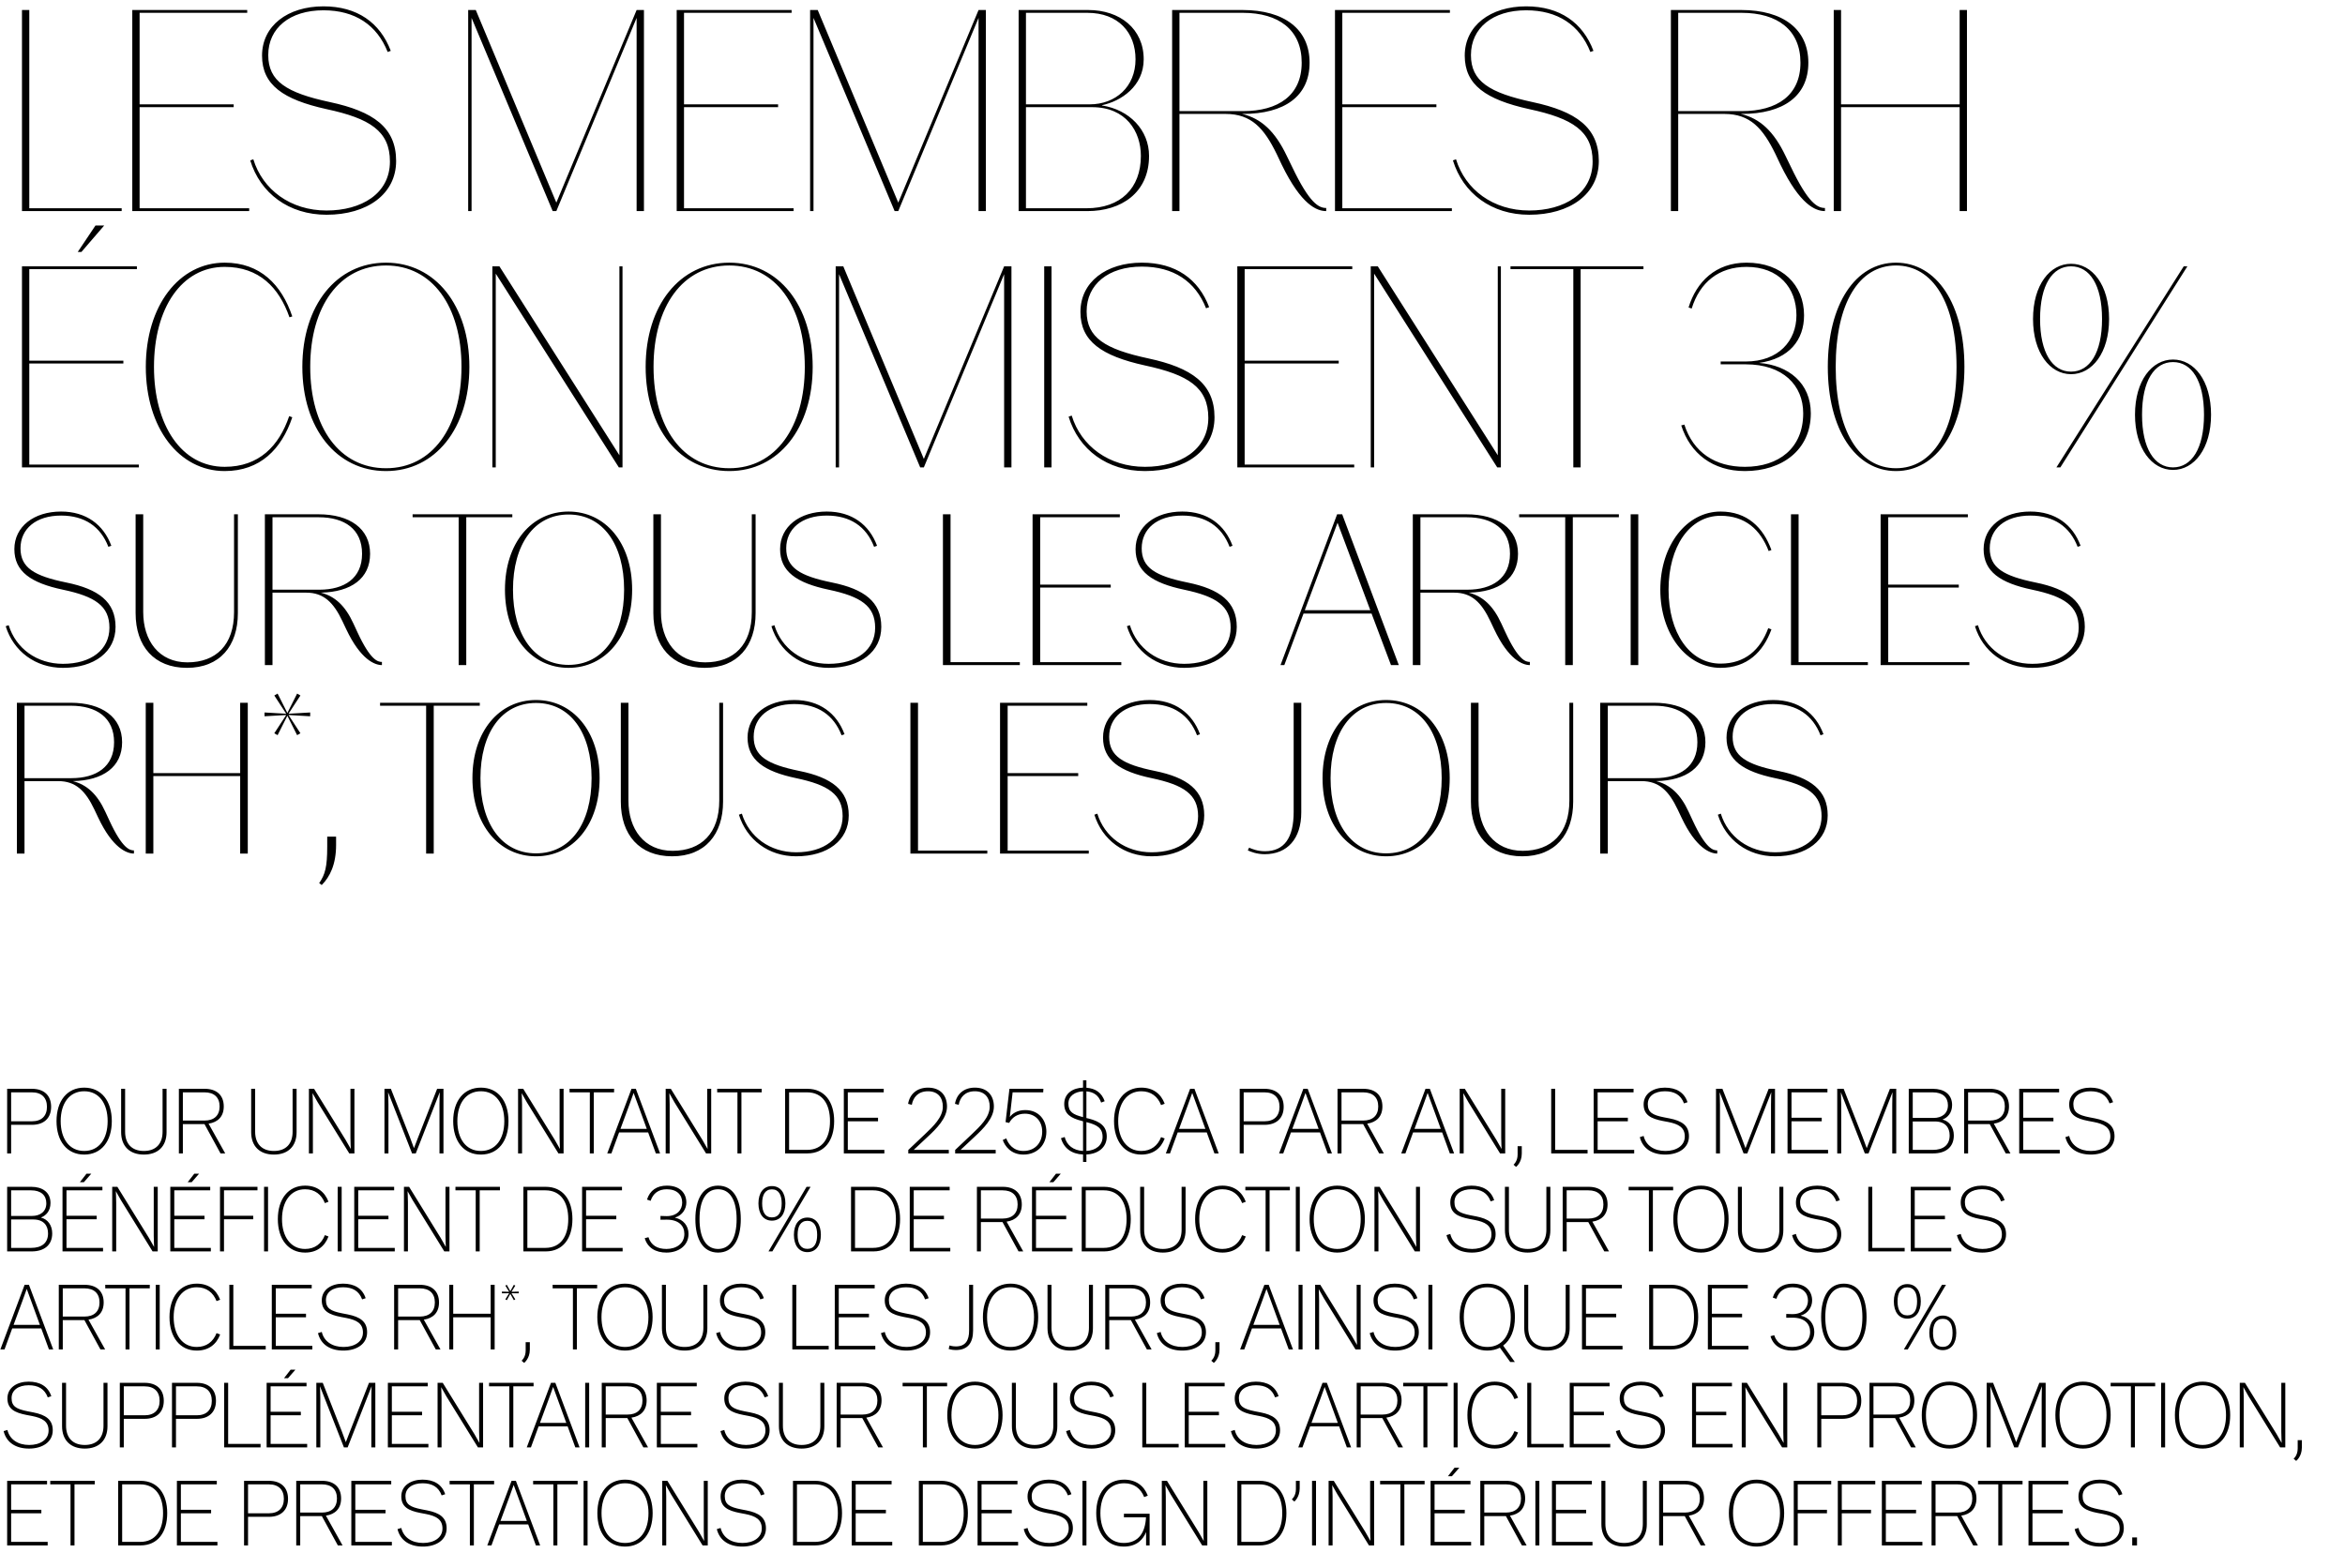
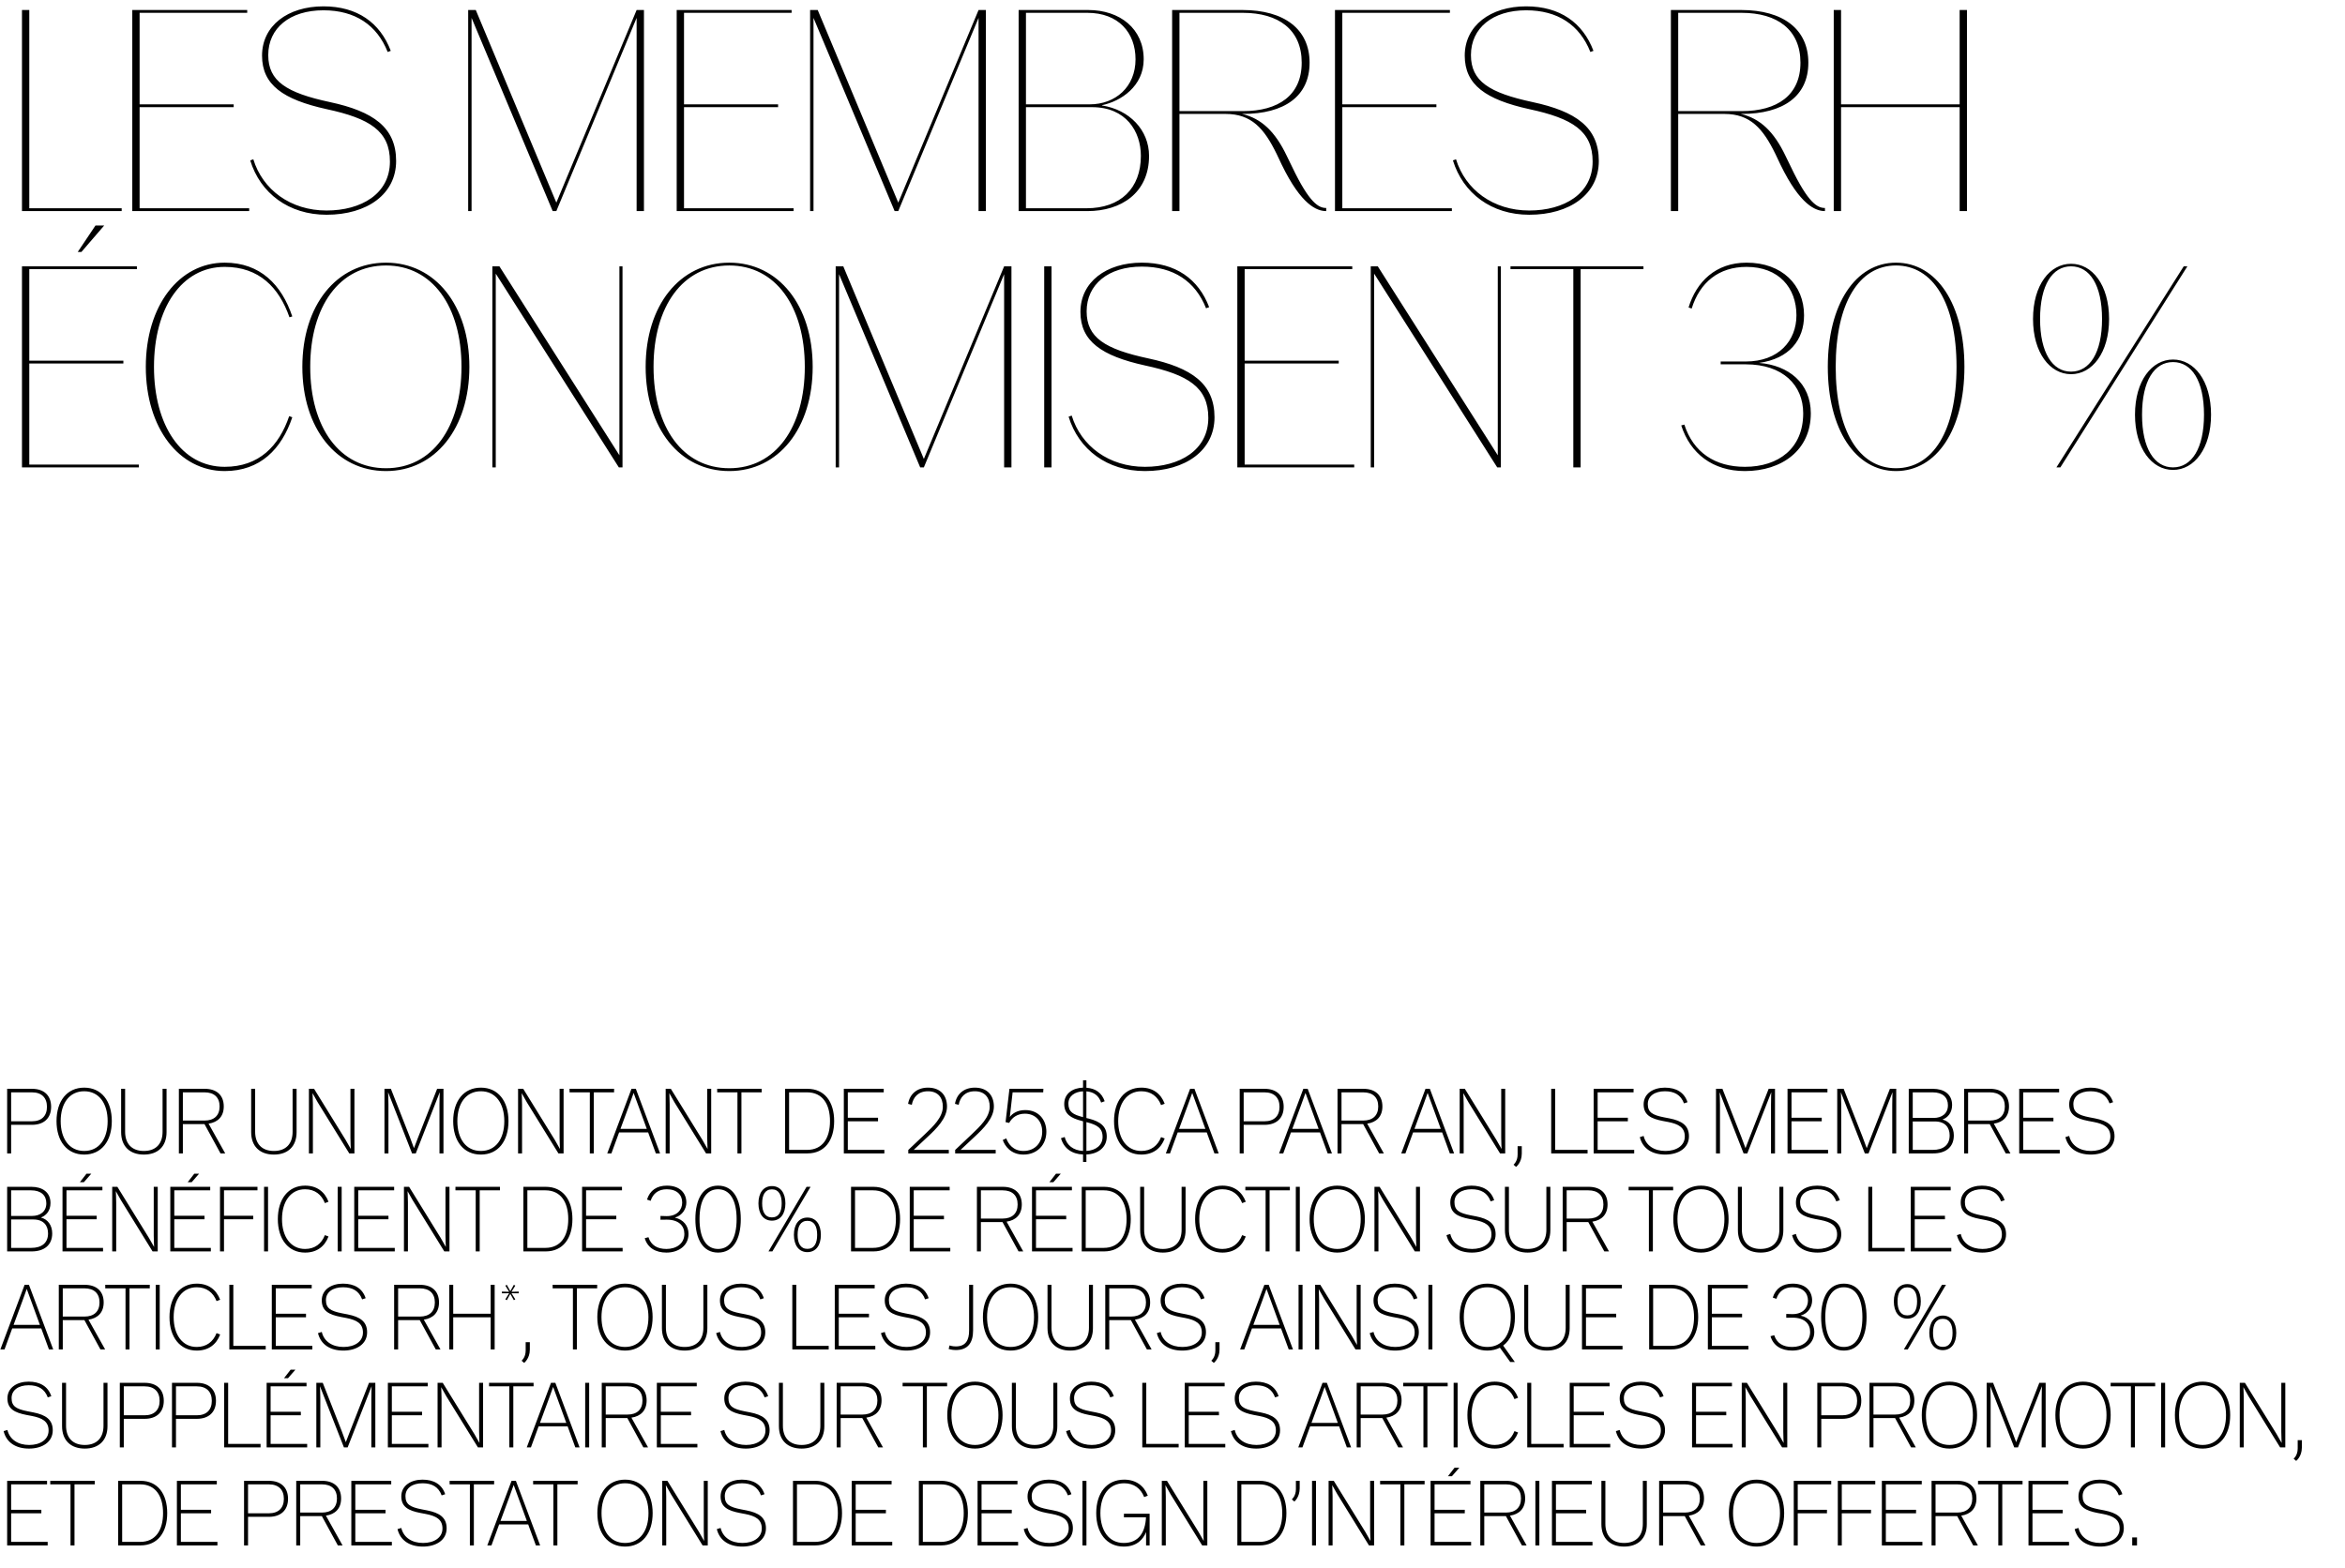
<svg xmlns="http://www.w3.org/2000/svg" width="311" height="208" viewBox="0 0 311 208" fill="none">
-   <path d="M4.236 144.9H1.476V148.74H4.236C5.52 148.74 6.228 148.032 6.228 146.82C6.228 145.608 5.52 144.9 4.236 144.9ZM1.476 153H0.948V144.432H4.248C5.82 144.432 6.78 145.296 6.78 146.82C6.78 148.332 5.82 149.208 4.248 149.208H1.476V153ZM11.168 153.156C8.888 153.156 7.496 151.38 7.496 148.716C7.496 146.052 8.888 144.276 11.168 144.276C13.448 144.276 14.828 146.052 14.828 148.716C14.828 151.38 13.448 153.156 11.168 153.156ZM11.168 152.676C13.148 152.676 14.276 151.068 14.276 148.716C14.276 146.388 13.148 144.756 11.168 144.756C9.176 144.756 8.048 146.388 8.048 148.716C8.048 151.044 9.176 152.676 11.168 152.676ZM19.077 153.156C17.217 153.156 16.065 152.064 16.065 150.18V144.432H16.593V150.12C16.593 151.692 17.457 152.676 19.077 152.676C20.709 152.676 21.561 151.692 21.561 150.12V144.432H22.089V150.18C22.089 152.064 20.949 153.156 19.077 153.156ZM27.132 144.9H24.252V148.644H27.132C28.392 148.644 29.124 147.972 29.124 146.772C29.124 145.56 28.392 144.9 27.132 144.9ZM24.252 153H23.724V144.432H27.168C28.716 144.432 29.676 145.272 29.676 146.772C29.676 148.092 28.908 148.872 27.66 149.052L29.868 153H29.244L27.12 149.112H24.252V153ZM36.322 153.156C34.462 153.156 33.31 152.064 33.31 150.18V144.432H33.838V150.12C33.838 151.692 34.702 152.676 36.322 152.676C37.954 152.676 38.806 151.692 38.806 150.12V144.432H39.334V150.18C39.334 152.064 38.194 153.156 36.322 153.156ZM40.969 153V144.432H41.653L45.841 151.212C46.225 151.872 46.441 152.28 46.525 152.412C46.525 152.208 46.477 151.668 46.477 150.924V144.432H47.005V153H46.321L42.133 146.22C41.845 145.728 41.557 145.176 41.449 145.008C41.449 145.224 41.497 145.764 41.497 146.508V153H40.969ZM50.989 153V144.432H51.841L54.349 150.816C54.637 151.596 54.901 152.304 54.901 152.304C54.901 152.304 55.177 151.596 55.465 150.84L57.973 144.432H58.813V153H58.285V146.532C58.285 145.752 58.321 144.912 58.321 144.912H58.309L55.141 153H54.649L51.481 144.912H51.469C51.469 144.912 51.517 145.752 51.517 146.532V153H50.989ZM63.776 153.156C61.495 153.156 60.103 151.38 60.103 148.716C60.103 146.052 61.495 144.276 63.776 144.276C66.055 144.276 67.436 146.052 67.436 148.716C67.436 151.38 66.055 153.156 63.776 153.156ZM63.776 152.676C65.755 152.676 66.883 151.068 66.883 148.716C66.883 146.388 65.755 144.756 63.776 144.756C61.783 144.756 60.656 146.388 60.656 148.716C60.656 151.044 61.783 152.676 63.776 152.676ZM68.708 153V144.432H69.392L73.58 151.212C73.964 151.872 74.18 152.28 74.264 152.412C74.264 152.208 74.216 151.668 74.216 150.924V144.432H74.744V153H74.06L69.872 146.22C69.584 145.728 69.296 145.176 69.188 145.008C69.188 145.224 69.236 145.764 69.236 146.508V153H68.708ZM78.225 153V144.9H75.537V144.432H81.442V144.9H78.754V153H78.225ZM83.475 146.532L82.287 149.748H85.779L84.603 146.532C84.291 145.704 84.039 144.996 84.039 144.996H84.027C84.027 144.996 83.787 145.692 83.475 146.532ZM81.087 153H80.535L83.751 144.432H84.327L87.543 153H86.979L85.959 150.216H82.107L81.087 153ZM88.285 153V144.432H88.969L93.157 151.212C93.541 151.872 93.757 152.28 93.841 152.412C93.841 152.208 93.793 151.668 93.793 150.924V144.432H94.321V153H93.637L89.449 146.22C89.161 145.728 88.873 145.176 88.765 145.008C88.765 145.224 88.813 145.764 88.813 146.508V153H88.285ZM97.802 153V144.9H95.114V144.432H101.018V144.9H98.33V153H97.802ZM104.124 153V144.432H107.088C109.356 144.432 110.628 146.148 110.628 148.716C110.628 151.284 109.356 153 107.088 153H104.124ZM104.652 152.532H107.04C109.092 152.532 110.076 150.972 110.076 148.716C110.076 146.472 109.092 144.9 107.04 144.9H104.652V152.532ZM111.911 153V144.432H117.203V144.9H112.439V148.272H116.447V148.74H112.439V152.532H117.287V153H111.911ZM120.458 153V152.544L122.678 150.444C123.734 149.436 125.042 148.224 125.042 146.796C125.042 145.608 124.394 144.756 123.074 144.756C121.778 144.756 121.106 145.548 120.926 146.556L120.434 146.424C120.65 145.14 121.598 144.276 123.074 144.276C124.73 144.276 125.594 145.32 125.594 146.784C125.594 148.332 124.202 149.712 123.038 150.792L121.178 152.532H125.834V153H120.458ZM126.675 153V152.544L128.895 150.444C129.951 149.436 131.259 148.224 131.259 146.796C131.259 145.608 130.611 144.756 129.291 144.756C127.995 144.756 127.323 145.548 127.143 146.556L126.651 146.424C126.867 145.14 127.815 144.276 129.291 144.276C130.947 144.276 131.811 145.32 131.811 146.784C131.811 148.332 130.419 149.712 129.255 150.792L127.395 152.532H132.051V153H126.675ZM135.736 153.156C134.02 153.156 133.252 151.968 132.988 151.224L133.456 151.008C133.696 151.68 134.332 152.676 135.724 152.676C137.296 152.676 138.22 151.56 138.22 150.108C138.22 148.74 137.332 147.732 135.928 147.732C134.896 147.732 134.212 148.26 133.84 148.956L133.36 148.848L133.876 144.432H138.376L138.352 144.9H134.296L133.924 148.176C134.248 147.72 134.92 147.252 135.964 147.252C137.8 147.252 138.772 148.596 138.772 150.12C138.772 151.884 137.536 153.156 135.736 153.156ZM144.213 148.884L144.081 148.848V152.676C145.329 152.604 146.229 151.92 146.229 150.804C146.229 149.628 145.461 149.208 144.213 148.884ZM141.693 146.388C141.693 147.504 142.317 147.852 143.637 148.188V144.768C142.605 144.804 141.693 145.356 141.693 146.388ZM144.081 154.128H143.637V153.144C142.137 153.084 141.093 152.328 140.709 150.984L141.201 150.828C141.477 151.92 142.341 152.604 143.637 152.676V148.74L143.469 148.692C142.017 148.32 141.141 147.792 141.141 146.436C141.141 145.032 142.305 144.312 143.637 144.276V143.304H144.081V144.288C145.317 144.384 146.109 144.96 146.505 146.076L146.037 146.256C145.701 145.296 145.053 144.852 144.081 144.768V148.308L144.393 148.38C145.929 148.776 146.781 149.412 146.781 150.768C146.781 152.208 145.641 153.072 144.081 153.144V154.128ZM151.358 153.156C149.138 153.156 147.746 151.38 147.746 148.716C147.746 146.052 149.138 144.276 151.358 144.276C152.918 144.276 153.962 145.08 154.466 146.412L153.986 146.592C153.542 145.452 152.654 144.756 151.358 144.756C149.45 144.756 148.298 146.388 148.298 148.716C148.298 151.044 149.45 152.676 151.358 152.676C152.654 152.676 153.542 151.98 153.986 150.84L154.466 151.02C153.962 152.352 152.918 153.156 151.358 153.156ZM157.558 146.532L156.37 149.748H159.862L158.686 146.532C158.374 145.704 158.122 144.996 158.122 144.996H158.11C158.11 144.996 157.87 145.692 157.558 146.532ZM155.17 153H154.618L157.834 144.432H158.41L161.626 153H161.062L160.042 150.216H156.19L155.17 153ZM167.701 144.9H164.941V148.74H167.701C168.985 148.74 169.693 148.032 169.693 146.82C169.693 145.608 168.985 144.9 167.701 144.9ZM164.941 153H164.413V144.432H167.713C169.285 144.432 170.245 145.296 170.245 146.82C170.245 148.332 169.285 149.208 167.713 149.208H164.941V153ZM172.577 146.532L171.389 149.748H174.881L173.705 146.532C173.393 145.704 173.141 144.996 173.141 144.996H173.129C173.129 144.996 172.889 145.692 172.577 146.532ZM170.189 153H169.637L172.853 144.432H173.429L176.645 153H176.081L175.061 150.216H171.209L170.189 153ZM180.794 144.9H177.914V148.644H180.794C182.054 148.644 182.786 147.972 182.786 146.772C182.786 145.56 182.054 144.9 180.794 144.9ZM177.914 153H177.386V144.432H180.83C182.378 144.432 183.338 145.272 183.338 146.772C183.338 148.092 182.57 148.872 181.322 149.052L183.53 153H182.906L180.782 149.112H177.914V153ZM188.778 146.532L187.59 149.748H191.082L189.906 146.532C189.594 145.704 189.342 144.996 189.342 144.996H189.33C189.33 144.996 189.09 145.692 188.778 146.532ZM186.39 153H185.838L189.054 144.432H189.63L192.846 153H192.282L191.262 150.216H187.41L186.39 153ZM193.588 153V144.432H194.272L198.46 151.212C198.844 151.872 199.06 152.28 199.144 152.412C199.144 152.208 199.096 151.668 199.096 150.924V144.432H199.624V153H198.94L194.752 146.22C194.464 145.728 194.176 145.176 194.068 145.008C194.068 145.224 194.116 145.764 194.116 146.508V153H193.588ZM201.27 153.156V152.04H201.822V153.024C201.822 154.224 201.066 154.788 201.066 154.788L200.73 154.5C200.73 154.5 201.27 154.068 201.27 153.156ZM205.724 153V144.432H206.252V152.532H210.548V153H205.724ZM211.355 153V144.432H216.647V144.9H211.883V148.272H215.891V148.74H211.883V152.532H216.731V153H211.355ZM220.851 153.156C219.111 153.156 217.851 152.364 217.479 150.84L217.983 150.684C218.283 151.956 219.387 152.676 220.875 152.676C222.303 152.676 223.443 151.992 223.443 150.756C223.443 149.544 222.591 149.1 221.259 148.836L220.503 148.692C218.967 148.392 217.983 147.912 217.983 146.496C217.983 145.044 219.291 144.276 220.791 144.276C222.303 144.276 223.371 144.9 223.803 146.208L223.335 146.364C222.915 145.236 222.063 144.756 220.803 144.756C219.435 144.756 218.535 145.404 218.535 146.46C218.535 147.552 219.159 147.912 220.671 148.212L221.415 148.356C223.047 148.68 223.995 149.292 223.995 150.732C223.995 152.304 222.591 153.156 220.851 153.156ZM227.58 153V144.432H228.432L230.94 150.816C231.228 151.596 231.492 152.304 231.492 152.304C231.492 152.304 231.768 151.596 232.056 150.84L234.564 144.432H235.404V153H234.876V146.532C234.876 145.752 234.912 144.912 234.912 144.912H234.9L231.732 153H231.24L228.072 144.912H228.06C228.06 144.912 228.108 145.752 228.108 146.532V153H227.58ZM237.067 153V144.432H242.359V144.9H237.595V148.272H241.603V148.74H237.595V152.532H242.443V153H237.067ZM243.659 153V144.432H244.511L247.019 150.816C247.307 151.596 247.571 152.304 247.571 152.304C247.571 152.304 247.847 151.596 248.135 150.84L250.643 144.432H251.483V153H250.955V146.532C250.955 145.752 250.991 144.912 250.991 144.912H250.979L247.811 153H247.319L244.151 144.912H244.139C244.139 144.912 244.187 145.752 244.187 146.532V153H243.659ZM253.673 148.764V152.532H256.349C257.681 152.532 258.569 151.92 258.569 150.612C258.569 149.568 257.981 148.764 256.613 148.764H253.673ZM253.673 144.9V148.296H256.445C257.525 148.296 258.341 147.72 258.341 146.616C258.341 145.548 257.621 144.9 256.325 144.9H253.673ZM256.397 153H253.145V144.432H256.361C257.801 144.432 258.893 145.14 258.893 146.58C258.893 147.648 258.281 148.26 257.633 148.5V148.512C258.533 148.74 259.121 149.532 259.121 150.612C259.121 152.22 257.993 153 256.397 153ZM263.895 144.9H261.015V148.644H263.895C265.155 148.644 265.887 147.972 265.887 146.772C265.887 145.56 265.155 144.9 263.895 144.9ZM261.015 153H260.487V144.432H263.931C265.479 144.432 266.439 145.272 266.439 146.772C266.439 148.092 265.671 148.872 264.423 149.052L266.631 153H266.007L263.883 149.112H261.015V153ZM267.794 153V144.432H273.086V144.9H268.322V148.272H272.33V148.74H268.322V152.532H273.17V153H267.794ZM277.29 153.156C275.55 153.156 274.29 152.364 273.918 150.84L274.422 150.684C274.722 151.956 275.826 152.676 277.314 152.676C278.742 152.676 279.882 151.992 279.882 150.756C279.882 149.544 279.03 149.1 277.698 148.836L276.942 148.692C275.406 148.392 274.422 147.912 274.422 146.496C274.422 145.044 275.73 144.276 277.23 144.276C278.742 144.276 279.81 144.9 280.242 146.208L279.774 146.364C279.354 145.236 278.502 144.756 277.242 144.756C275.874 144.756 274.974 145.404 274.974 146.46C274.974 147.552 275.598 147.912 277.11 148.212L277.854 148.356C279.486 148.68 280.434 149.292 280.434 150.732C280.434 152.304 279.03 153.156 277.29 153.156ZM1.476 161.764V165.532H4.152C5.484 165.532 6.372 164.92 6.372 163.612C6.372 162.568 5.784 161.764 4.416 161.764H1.476ZM1.476 157.9V161.296H4.248C5.328 161.296 6.144 160.72 6.144 159.616C6.144 158.548 5.424 157.9 4.128 157.9H1.476ZM4.2 166H0.948V157.432H4.164C5.604 157.432 6.696 158.14 6.696 159.58C6.696 160.648 6.084 161.26 5.436 161.5V161.512C6.336 161.74 6.924 162.532 6.924 163.612C6.924 165.22 5.796 166 4.2 166ZM10.594 156.82L11.47 155.692H12.106L11.122 156.82H10.594ZM8.29 166V157.432H13.582V157.9H8.818V161.272H12.826V161.74H8.818V165.532H13.666V166H8.29ZM14.882 166V157.432H15.566L19.754 164.212C20.138 164.872 20.354 165.28 20.438 165.412C20.438 165.208 20.39 164.668 20.39 163.924V157.432H20.918V166H20.234L16.046 159.22C15.758 158.728 15.47 158.176 15.362 158.008C15.362 158.224 15.41 158.764 15.41 159.508V166H14.882ZM24.891 156.82L25.767 155.692H26.403L25.419 156.82H24.891ZM22.587 166V157.432H27.879V157.9H23.115V161.272H27.123V161.74H23.115V165.532H27.963V166H22.587ZM29.179 166V157.432H34.147V157.9H29.707V161.272H33.583V161.74H29.707V166H29.179ZM35.021 166V157.432H35.549V166H35.021ZM40.459 166.156C38.239 166.156 36.847 164.38 36.847 161.716C36.847 159.052 38.239 157.276 40.459 157.276C42.019 157.276 43.063 158.08 43.567 159.412L43.087 159.592C42.643 158.452 41.755 157.756 40.459 157.756C38.551 157.756 37.399 159.388 37.399 161.716C37.399 164.044 38.551 165.676 40.459 165.676C41.755 165.676 42.643 164.98 43.087 163.84L43.567 164.02C43.063 165.352 42.019 166.156 40.459 166.156ZM44.784 166V157.432H45.312V166H44.784ZM46.981 166V157.432H52.273V157.9H47.509V161.272H51.517V161.74H47.509V165.532H52.357V166H46.981ZM53.573 166V157.432H54.257L58.445 164.212C58.829 164.872 59.045 165.28 59.129 165.412C59.129 165.208 59.081 164.668 59.081 163.924V157.432H59.609V166H58.925L54.737 159.22C54.449 158.728 54.161 158.176 54.053 158.008C54.053 158.224 54.101 158.764 54.101 159.508V166H53.573ZM63.09 166V157.9H60.403V157.432H66.306V157.9H63.618V166H63.09ZM69.412 166V157.432H72.376C74.644 157.432 75.916 159.148 75.916 161.716C75.916 164.284 74.644 166 72.376 166H69.412ZM69.94 165.532H72.328C74.38 165.532 75.364 163.972 75.364 161.716C75.364 159.472 74.38 157.9 72.328 157.9H69.94V165.532ZM77.199 166V157.432H82.491V157.9H77.727V161.272H81.735V161.74H77.727V165.532H82.575V166H77.199ZM88.386 166.156C86.97 166.156 85.89 165.544 85.506 164.248L85.998 164.116C86.346 165.196 87.186 165.676 88.386 165.676C89.646 165.676 90.762 165.004 90.762 163.672C90.762 162.592 90.006 161.788 88.422 161.788C87.954 161.788 87.594 161.8 87.594 161.8V161.296C87.594 161.296 88.002 161.32 88.422 161.32C89.826 161.32 90.474 160.456 90.474 159.52C90.474 158.512 89.79 157.756 88.434 157.756C87.342 157.756 86.61 158.296 86.286 159.292L85.806 159.124C86.19 157.9 87.114 157.276 88.446 157.276C90.186 157.276 91.026 158.284 91.026 159.52C91.026 160.324 90.522 161.224 89.514 161.512V161.524C90.642 161.764 91.314 162.628 91.314 163.672C91.314 165.268 89.958 166.156 88.386 166.156ZM95.233 166.156C93.229 166.156 92.221 164.38 92.221 161.716C92.221 159.052 93.229 157.276 95.233 157.276C97.237 157.276 98.245 159.052 98.245 161.716C98.245 164.38 97.237 166.156 95.233 166.156ZM95.233 165.676C96.829 165.676 97.693 164.212 97.693 161.716C97.693 159.232 96.829 157.756 95.233 157.756C93.637 157.756 92.773 159.232 92.773 161.716C92.773 164.2 93.637 165.676 95.233 165.676ZM100.586 159.628C100.586 158.224 101.258 157.336 102.374 157.336C103.49 157.336 104.162 158.224 104.162 159.628C104.162 161.032 103.49 161.92 102.374 161.92C101.258 161.92 100.586 161.032 100.586 159.628ZM101.918 166L106.97 157.432H107.498L102.434 166H101.918ZM101.078 159.628C101.078 160.744 101.462 161.488 102.374 161.488C103.286 161.488 103.67 160.744 103.67 159.628C103.67 158.512 103.286 157.768 102.374 157.768C101.462 157.768 101.078 158.512 101.078 159.628ZM105.29 163.804C105.29 162.4 105.962 161.512 107.078 161.512C108.194 161.512 108.866 162.4 108.866 163.804C108.866 165.208 108.194 166.096 107.078 166.096C105.962 166.096 105.29 165.208 105.29 163.804ZM105.782 163.804C105.782 164.92 106.166 165.664 107.078 165.664C107.99 165.664 108.374 164.92 108.374 163.804C108.374 162.688 107.99 161.944 107.078 161.944C106.166 161.944 105.782 162.688 105.782 163.804ZM112.867 166V157.432H115.831C118.099 157.432 119.371 159.148 119.371 161.716C119.371 164.284 118.099 166 115.831 166H112.867ZM113.395 165.532H115.783C117.835 165.532 118.819 163.972 118.819 161.716C118.819 159.472 117.835 157.9 115.783 157.9H113.395V165.532ZM120.654 166V157.432H125.946V157.9H121.182V161.272H125.19V161.74H121.182V165.532H126.03V166H120.654ZM132.969 157.9H130.089V161.644H132.969C134.229 161.644 134.961 160.972 134.961 159.772C134.961 158.56 134.229 157.9 132.969 157.9ZM130.089 166H129.561V157.432H133.005C134.553 157.432 135.513 158.272 135.513 159.772C135.513 161.092 134.745 161.872 133.497 162.052L135.705 166H135.081L132.957 162.112H130.089V166ZM139.172 156.82L140.048 155.692H140.684L139.7 156.82H139.172ZM136.868 166V157.432H142.16V157.9H137.396V161.272H141.404V161.74H137.396V165.532H142.244V166H136.868ZM143.46 166V157.432H146.424C148.692 157.432 149.964 159.148 149.964 161.716C149.964 164.284 148.692 166 146.424 166H143.46ZM143.988 165.532H146.376C148.428 165.532 149.412 163.972 149.412 161.716C149.412 159.472 148.428 157.9 146.376 157.9H143.988V165.532ZM154.223 166.156C152.363 166.156 151.211 165.064 151.211 163.18V157.432H151.739V163.12C151.739 164.692 152.603 165.676 154.223 165.676C155.855 165.676 156.707 164.692 156.707 163.12V157.432H157.235V163.18C157.235 165.064 156.095 166.156 154.223 166.156ZM162.11 166.156C159.89 166.156 158.498 164.38 158.498 161.716C158.498 159.052 159.89 157.276 162.11 157.276C163.67 157.276 164.714 158.08 165.218 159.412L164.738 159.592C164.294 158.452 163.406 157.756 162.11 157.756C160.202 157.756 159.05 159.388 159.05 161.716C159.05 164.044 160.202 165.676 162.11 165.676C163.406 165.676 164.294 164.98 164.738 163.84L165.218 164.02C164.714 165.352 163.67 166.156 162.11 166.156ZM167.849 166V157.9H165.161V157.432H171.065V157.9H168.377V166H167.849ZM171.855 166V157.432H172.383V166H171.855ZM177.353 166.156C175.073 166.156 173.681 164.38 173.681 161.716C173.681 159.052 175.073 157.276 177.353 157.276C179.633 157.276 181.013 159.052 181.013 161.716C181.013 164.38 179.633 166.156 177.353 166.156ZM177.353 165.676C179.333 165.676 180.461 164.068 180.461 161.716C180.461 159.388 179.333 157.756 177.353 157.756C175.361 157.756 174.233 159.388 174.233 161.716C174.233 164.044 175.361 165.676 177.353 165.676ZM182.285 166V157.432H182.969L187.157 164.212C187.541 164.872 187.757 165.28 187.841 165.412C187.841 165.208 187.793 164.668 187.793 163.924V157.432H188.321V166H187.637L183.449 159.22C183.161 158.728 182.873 158.176 182.765 158.008C182.765 158.224 182.813 158.764 182.813 159.508V166H182.285ZM195.209 166.156C193.469 166.156 192.209 165.364 191.837 163.84L192.341 163.684C192.641 164.956 193.745 165.676 195.233 165.676C196.661 165.676 197.801 164.992 197.801 163.756C197.801 162.544 196.949 162.1 195.617 161.836L194.861 161.692C193.325 161.392 192.341 160.912 192.341 159.496C192.341 158.044 193.649 157.276 195.149 157.276C196.661 157.276 197.729 157.9 198.161 159.208L197.693 159.364C197.273 158.236 196.421 157.756 195.161 157.756C193.793 157.756 192.893 158.404 192.893 159.46C192.893 160.552 193.517 160.912 195.029 161.212L195.773 161.356C197.405 161.68 198.353 162.292 198.353 163.732C198.353 165.304 196.949 166.156 195.209 166.156ZM202.6 166.156C200.74 166.156 199.588 165.064 199.588 163.18V157.432H200.116V163.12C200.116 164.692 200.98 165.676 202.6 165.676C204.232 165.676 205.084 164.692 205.084 163.12V157.432H205.612V163.18C205.612 165.064 204.472 166.156 202.6 166.156ZM210.655 157.9H207.775V161.644H210.655C211.915 161.644 212.647 160.972 212.647 159.772C212.647 158.56 211.915 157.9 210.655 157.9ZM207.775 166H207.247V157.432H210.691C212.239 157.432 213.199 158.272 213.199 159.772C213.199 161.092 212.431 161.872 211.183 162.052L213.391 166H212.767L210.643 162.112H207.775V166ZM218.681 166V157.9H215.993V157.432H221.897V157.9H219.209V166H218.681ZM225.589 166.156C223.309 166.156 221.917 164.38 221.917 161.716C221.917 159.052 223.309 157.276 225.589 157.276C227.869 157.276 229.249 159.052 229.249 161.716C229.249 164.38 227.869 166.156 225.589 166.156ZM225.589 165.676C227.569 165.676 228.697 164.068 228.697 161.716C228.697 159.388 227.569 157.756 225.589 157.756C223.597 157.756 222.469 159.388 222.469 161.716C222.469 164.044 223.597 165.676 225.589 165.676ZM233.498 166.156C231.638 166.156 230.486 165.064 230.486 163.18V157.432H231.014V163.12C231.014 164.692 231.878 165.676 233.498 165.676C235.13 165.676 235.982 164.692 235.982 163.12V157.432H236.51V163.18C236.51 165.064 235.37 166.156 233.498 166.156ZM241.049 166.156C239.309 166.156 238.049 165.364 237.677 163.84L238.181 163.684C238.481 164.956 239.585 165.676 241.073 165.676C242.501 165.676 243.641 164.992 243.641 163.756C243.641 162.544 242.789 162.1 241.457 161.836L240.701 161.692C239.165 161.392 238.181 160.912 238.181 159.496C238.181 158.044 239.489 157.276 240.989 157.276C242.501 157.276 243.569 157.9 244.001 159.208L243.533 159.364C243.113 158.236 242.261 157.756 241.001 157.756C239.633 157.756 238.733 158.404 238.733 159.46C238.733 160.552 239.357 160.912 240.869 161.212L241.613 161.356C243.245 161.68 244.193 162.292 244.193 163.732C244.193 165.304 242.789 166.156 241.049 166.156ZM247.778 166V157.432H248.306V165.532H252.602V166H247.778ZM253.409 166V157.432H258.701V157.9H253.937V161.272H257.945V161.74H253.937V165.532H258.785V166H253.409ZM262.905 166.156C261.165 166.156 259.905 165.364 259.533 163.84L260.037 163.684C260.337 164.956 261.441 165.676 262.929 165.676C264.357 165.676 265.497 164.992 265.497 163.756C265.497 162.544 264.645 162.1 263.313 161.836L262.557 161.692C261.021 161.392 260.037 160.912 260.037 159.496C260.037 158.044 261.345 157.276 262.845 157.276C264.357 157.276 265.425 157.9 265.857 159.208L265.389 159.364C264.969 158.236 264.117 157.756 262.857 157.756C261.489 157.756 260.589 158.404 260.589 159.46C260.589 160.552 261.213 160.912 262.725 161.212L263.469 161.356C265.101 161.68 266.049 162.292 266.049 163.732C266.049 165.304 264.645 166.156 262.905 166.156ZM2.988 172.532L1.8 175.748H5.292L4.116 172.532C3.804 171.704 3.552 170.996 3.552 170.996H3.54C3.54 170.996 3.3 171.692 2.988 172.532ZM0.6 179H0.048L3.264 170.432H3.84L7.056 179H6.492L5.472 176.216H1.62L0.6 179ZM11.206 170.9H8.326V174.644H11.206C12.466 174.644 13.198 173.972 13.198 172.772C13.198 171.56 12.466 170.9 11.206 170.9ZM8.326 179H7.798V170.432H11.242C12.79 170.432 13.75 171.272 13.75 172.772C13.75 174.092 12.982 174.872 11.734 175.052L13.942 179H13.318L11.194 175.112H8.326V179ZM16.647 179V170.9H13.959V170.432H19.863V170.9H17.175V179H16.647ZM20.654 179V170.432H21.182V179H20.654ZM26.091 179.156C23.871 179.156 22.479 177.38 22.479 174.716C22.479 172.052 23.871 170.276 26.091 170.276C27.651 170.276 28.695 171.08 29.199 172.412L28.719 172.592C28.275 171.452 27.387 170.756 26.091 170.756C24.183 170.756 23.031 172.388 23.031 174.716C23.031 177.044 24.183 178.676 26.091 178.676C27.387 178.676 28.275 177.98 28.719 176.84L29.199 177.02C28.695 178.352 27.651 179.156 26.091 179.156ZM30.416 179V170.432H30.944V178.532H35.24V179H30.416ZM36.047 179V170.432H41.339V170.9H36.575V174.272H40.583V174.74H36.575V178.532H41.423V179H36.047ZM45.543 179.156C43.803 179.156 42.543 178.364 42.171 176.84L42.675 176.684C42.975 177.956 44.079 178.676 45.567 178.676C46.995 178.676 48.135 177.992 48.135 176.756C48.135 175.544 47.283 175.1 45.951 174.836L45.195 174.692C43.659 174.392 42.675 173.912 42.675 172.496C42.675 171.044 43.983 170.276 45.483 170.276C46.995 170.276 48.063 170.9 48.495 172.208L48.027 172.364C47.607 171.236 46.755 170.756 45.495 170.756C44.127 170.756 43.227 171.404 43.227 172.46C43.227 173.552 43.851 173.912 45.363 174.212L46.107 174.356C47.739 174.68 48.687 175.292 48.687 176.732C48.687 178.304 47.283 179.156 45.543 179.156ZM55.68 170.9H52.8V174.644H55.68C56.94 174.644 57.672 173.972 57.672 172.772C57.672 171.56 56.94 170.9 55.68 170.9ZM52.8 179H52.272V170.432H55.716C57.264 170.432 58.224 171.272 58.224 172.772C58.224 174.092 57.456 174.872 56.208 175.052L58.416 179H57.792L55.668 175.112H52.8V179ZM59.579 179V170.432H60.107V174.272H65.075V170.432H65.603V179H65.075V174.74H60.107V179H59.579ZM67.681 171.632L67.213 172.472L67.021 172.364L67.525 171.548L66.565 171.56V171.332L67.525 171.356L67.021 170.54L67.213 170.432L67.681 171.272L68.149 170.432L68.341 170.54L67.837 171.356L68.797 171.332V171.56L67.837 171.548L68.341 172.364L68.149 172.472L67.681 171.632ZM69.716 179.156V178.04H70.268V179.024C70.268 180.224 69.512 180.788 69.512 180.788L69.176 180.5C69.176 180.5 69.716 180.068 69.716 179.156ZM75.982 179V170.9H73.294V170.432H79.198V170.9H76.51V179H75.982ZM82.89 179.156C80.61 179.156 79.218 177.38 79.218 174.716C79.218 172.052 80.61 170.276 82.89 170.276C85.17 170.276 86.55 172.052 86.55 174.716C86.55 177.38 85.17 179.156 82.89 179.156ZM82.89 178.676C84.87 178.676 85.998 177.068 85.998 174.716C85.998 172.388 84.87 170.756 82.89 170.756C80.898 170.756 79.77 172.388 79.77 174.716C79.77 177.044 80.898 178.676 82.89 178.676ZM90.799 179.156C88.939 179.156 87.787 178.064 87.787 176.18V170.432H88.315V176.12C88.315 177.692 89.179 178.676 90.799 178.676C92.431 178.676 93.283 177.692 93.283 176.12V170.432H93.811V176.18C93.811 178.064 92.671 179.156 90.799 179.156ZM98.35 179.156C96.61 179.156 95.35 178.364 94.978 176.84L95.482 176.684C95.782 177.956 96.886 178.676 98.374 178.676C99.802 178.676 100.942 177.992 100.942 176.756C100.942 175.544 100.09 175.1 98.758 174.836L98.002 174.692C96.466 174.392 95.482 173.912 95.482 172.496C95.482 171.044 96.79 170.276 98.29 170.276C99.802 170.276 100.87 170.9 101.302 172.208L100.834 172.364C100.414 171.236 99.562 170.756 98.302 170.756C96.934 170.756 96.034 171.404 96.034 172.46C96.034 173.552 96.658 173.912 98.17 174.212L98.914 174.356C100.546 174.68 101.494 175.292 101.494 176.732C101.494 178.304 100.09 179.156 98.35 179.156ZM105.079 179V170.432H105.607V178.532H109.903V179H105.079ZM110.71 179V170.432H116.002V170.9H111.238V174.272H115.246V174.74H111.238V178.532H116.086V179H110.71ZM120.207 179.156C118.467 179.156 117.207 178.364 116.835 176.84L117.339 176.684C117.639 177.956 118.743 178.676 120.231 178.676C121.659 178.676 122.799 177.992 122.799 176.756C122.799 175.544 121.947 175.1 120.615 174.836L119.859 174.692C118.323 174.392 117.339 173.912 117.339 172.496C117.339 171.044 118.647 170.276 120.147 170.276C121.659 170.276 122.727 170.9 123.159 172.208L122.691 172.364C122.271 171.236 121.419 170.756 120.159 170.756C118.791 170.756 117.891 171.404 117.891 172.46C117.891 173.552 118.515 173.912 120.027 174.212L120.771 174.356C122.403 174.68 123.351 175.292 123.351 176.732C123.351 178.304 121.947 179.156 120.207 179.156ZM126.762 179.084C126.198 179.084 125.814 178.94 125.814 178.94L125.934 178.472C125.934 178.472 126.27 178.604 126.762 178.604C128.07 178.604 128.526 177.788 128.526 176.492V170.432H129.054V176.48C129.054 178.04 128.43 179.084 126.762 179.084ZM134.027 179.156C131.747 179.156 130.355 177.38 130.355 174.716C130.355 172.052 131.747 170.276 134.027 170.276C136.307 170.276 137.687 172.052 137.687 174.716C137.687 177.38 136.307 179.156 134.027 179.156ZM134.027 178.676C136.007 178.676 137.135 177.068 137.135 174.716C137.135 172.388 136.007 170.756 134.027 170.756C132.035 170.756 130.907 172.388 130.907 174.716C130.907 177.044 132.035 178.676 134.027 178.676ZM141.936 179.156C140.076 179.156 138.924 178.064 138.924 176.18V170.432H139.452V176.12C139.452 177.692 140.316 178.676 141.936 178.676C143.568 178.676 144.42 177.692 144.42 176.12V170.432H144.948V176.18C144.948 178.064 143.808 179.156 141.936 179.156ZM149.991 170.9H147.111V174.644H149.991C151.251 174.644 151.983 173.972 151.983 172.772C151.983 171.56 151.251 170.9 149.991 170.9ZM147.111 179H146.583V170.432H150.027C151.575 170.432 152.535 171.272 152.535 172.772C152.535 174.092 151.767 174.872 150.519 175.052L152.727 179H152.103L149.979 175.112H147.111V179ZM156.794 179.156C155.054 179.156 153.794 178.364 153.422 176.84L153.926 176.684C154.226 177.956 155.33 178.676 156.818 178.676C158.246 178.676 159.386 177.992 159.386 176.756C159.386 175.544 158.534 175.1 157.202 174.836L156.446 174.692C154.91 174.392 153.926 173.912 153.926 172.496C153.926 171.044 155.234 170.276 156.734 170.276C158.246 170.276 159.314 170.9 159.746 172.208L159.278 172.364C158.858 171.236 158.006 170.756 156.746 170.756C155.378 170.756 154.478 171.404 154.478 172.46C154.478 173.552 155.102 173.912 156.614 174.212L157.358 174.356C158.99 174.68 159.938 175.292 159.938 176.732C159.938 178.304 158.534 179.156 156.794 179.156ZM161.184 179.156V178.04H161.736V179.024C161.736 180.224 160.98 180.788 160.98 180.788L160.644 180.5C160.644 180.5 161.184 180.068 161.184 179.156ZM167.409 172.532L166.221 175.748H169.713L168.537 172.532C168.225 171.704 167.973 170.996 167.973 170.996H167.961C167.961 170.996 167.721 171.692 167.409 172.532ZM165.021 179H164.469L167.685 170.432H168.261L171.477 179H170.913L169.893 176.216H166.041L165.021 179ZM172.219 179V170.432H172.747V179H172.219ZM174.416 179V170.432H175.1L179.288 177.212C179.672 177.872 179.888 178.28 179.972 178.412C179.972 178.208 179.924 177.668 179.924 176.924V170.432H180.452V179H179.768L175.58 172.22C175.292 171.728 175.004 171.176 174.896 171.008C174.896 171.224 174.944 171.764 174.944 172.508V179H174.416ZM185.026 179.156C183.286 179.156 182.026 178.364 181.654 176.84L182.158 176.684C182.458 177.956 183.562 178.676 185.05 178.676C186.478 178.676 187.618 177.992 187.618 176.756C187.618 175.544 186.766 175.1 185.434 174.836L184.678 174.692C183.142 174.392 182.158 173.912 182.158 172.496C182.158 171.044 183.466 170.276 184.966 170.276C186.478 170.276 187.546 170.9 187.978 172.208L187.51 172.364C187.09 171.236 186.238 170.756 184.978 170.756C183.61 170.756 182.71 171.404 182.71 172.46C182.71 173.552 183.334 173.912 184.846 174.212L185.59 174.356C187.222 174.68 188.17 175.292 188.17 176.732C188.17 178.304 186.766 179.156 185.026 179.156ZM189.44 179V170.432H189.968V179H189.44ZM197.253 178.676C199.233 178.676 200.361 177.068 200.361 174.716C200.361 172.388 199.233 170.756 197.253 170.756C195.261 170.756 194.133 172.388 194.133 174.716C194.133 177.044 195.261 178.676 197.253 178.676ZM197.253 179.156C194.973 179.156 193.581 177.38 193.581 174.716C193.581 172.052 194.973 170.276 197.253 170.276C199.533 170.276 200.913 172.052 200.913 174.716C200.913 176.42 200.349 177.752 199.353 178.496L200.901 180.668H200.289L198.921 178.772C198.441 179.012 197.877 179.156 197.253 179.156ZM205.161 179.156C203.301 179.156 202.149 178.064 202.149 176.18V170.432H202.677V176.12C202.677 177.692 203.541 178.676 205.161 178.676C206.793 178.676 207.645 177.692 207.645 176.12V170.432H208.173V176.18C208.173 178.064 207.033 179.156 205.161 179.156ZM209.808 179V170.432H215.1V170.9H210.336V174.272H214.344V174.74H210.336V178.532H215.184V179H209.808ZM218.715 179V170.432H221.679C223.947 170.432 225.219 172.148 225.219 174.716C225.219 177.284 223.947 179 221.679 179H218.715ZM219.243 178.532H221.631C223.683 178.532 224.667 176.972 224.667 174.716C224.667 172.472 223.683 170.9 221.631 170.9H219.243V178.532ZM226.503 179V170.432H231.795V170.9H227.031V174.272H231.039V174.74H227.031V178.532H231.879V179H226.503ZM237.689 179.156C236.273 179.156 235.193 178.544 234.809 177.248L235.301 177.116C235.649 178.196 236.489 178.676 237.689 178.676C238.949 178.676 240.065 178.004 240.065 176.672C240.065 175.592 239.309 174.788 237.725 174.788C237.257 174.788 236.897 174.8 236.897 174.8V174.296C236.897 174.296 237.305 174.32 237.725 174.32C239.129 174.32 239.777 173.456 239.777 172.52C239.777 171.512 239.093 170.756 237.737 170.756C236.645 170.756 235.913 171.296 235.589 172.292L235.109 172.124C235.493 170.9 236.417 170.276 237.749 170.276C239.489 170.276 240.329 171.284 240.329 172.52C240.329 173.324 239.825 174.224 238.817 174.512V174.524C239.945 174.764 240.617 175.628 240.617 176.672C240.617 178.268 239.261 179.156 237.689 179.156ZM244.536 179.156C242.532 179.156 241.524 177.38 241.524 174.716C241.524 172.052 242.532 170.276 244.536 170.276C246.54 170.276 247.548 172.052 247.548 174.716C247.548 177.38 246.54 179.156 244.536 179.156ZM244.536 178.676C246.132 178.676 246.996 177.212 246.996 174.716C246.996 172.232 246.132 170.756 244.536 170.756C242.94 170.756 242.076 172.232 242.076 174.716C242.076 177.2 242.94 178.676 244.536 178.676ZM251.166 172.628C251.166 171.224 251.838 170.336 252.954 170.336C254.07 170.336 254.742 171.224 254.742 172.628C254.742 174.032 254.07 174.92 252.954 174.92C251.838 174.92 251.166 174.032 251.166 172.628ZM252.498 179L257.55 170.432H258.078L253.014 179H252.498ZM251.658 172.628C251.658 173.744 252.042 174.488 252.954 174.488C253.866 174.488 254.25 173.744 254.25 172.628C254.25 171.512 253.866 170.768 252.954 170.768C252.042 170.768 251.658 171.512 251.658 172.628ZM255.87 176.804C255.87 175.4 256.542 174.512 257.658 174.512C258.774 174.512 259.446 175.4 259.446 176.804C259.446 178.208 258.774 179.096 257.658 179.096C256.542 179.096 255.87 178.208 255.87 176.804ZM256.362 176.804C256.362 177.92 256.746 178.664 257.658 178.664C258.57 178.664 258.954 177.92 258.954 176.804C258.954 175.688 258.57 174.944 257.658 174.944C256.746 174.944 256.362 175.688 256.362 176.804ZM3.852 192.156C2.112 192.156 0.852 191.364 0.48 189.84L0.984 189.684C1.284 190.956 2.388 191.676 3.876 191.676C5.304 191.676 6.444 190.992 6.444 189.756C6.444 188.544 5.592 188.1 4.26 187.836L3.504 187.692C1.968 187.392 0.984 186.912 0.984 185.496C0.984 184.044 2.292 183.276 3.792 183.276C5.304 183.276 6.372 183.9 6.804 185.208L6.336 185.364C5.916 184.236 5.064 183.756 3.804 183.756C2.436 183.756 1.536 184.404 1.536 185.46C1.536 186.552 2.16 186.912 3.672 187.212L4.416 187.356C6.048 187.68 6.996 188.292 6.996 189.732C6.996 191.304 5.592 192.156 3.852 192.156ZM11.243 192.156C9.383 192.156 8.231 191.064 8.231 189.18V183.432H8.759V189.12C8.759 190.692 9.623 191.676 11.243 191.676C12.875 191.676 13.727 190.692 13.727 189.12V183.432H14.255V189.18C14.255 191.064 13.115 192.156 11.243 192.156ZM19.178 183.9H16.418V187.74H19.178C20.462 187.74 21.17 187.032 21.17 185.82C21.17 184.608 20.462 183.9 19.178 183.9ZM16.418 192H15.89V183.432H19.19C20.762 183.432 21.722 184.296 21.722 185.82C21.722 187.332 20.762 188.208 19.19 188.208H16.418V192ZM26.098 183.9H23.338V187.74H26.098C27.382 187.74 28.09 187.032 28.09 185.82C28.09 184.608 27.382 183.9 26.098 183.9ZM23.338 192H22.81V183.432H26.11C27.682 183.432 28.642 184.296 28.642 185.82C28.642 187.332 27.682 188.208 26.11 188.208H23.338V192ZM29.73 192V183.432H30.258V191.532H34.554V192H29.73ZM37.665 182.82L38.541 181.692H39.177L38.193 182.82H37.665ZM35.361 192V183.432H40.653V183.9H35.889V187.272H39.897V187.74H35.889V191.532H40.737V192H35.361ZM41.953 192V183.432H42.805L45.313 189.816C45.601 190.596 45.865 191.304 45.865 191.304C45.865 191.304 46.141 190.596 46.429 189.84L48.937 183.432H49.777V192H49.249V185.532C49.249 184.752 49.285 183.912 49.285 183.912H49.273L46.105 192H45.613L42.445 183.912H42.433C42.433 183.912 42.481 184.752 42.481 185.532V192H41.953ZM51.44 192V183.432H56.732V183.9H51.968V187.272H55.976V187.74H51.968V191.532H56.816V192H51.44ZM58.032 192V183.432H58.716L62.904 190.212C63.288 190.872 63.504 191.28 63.588 191.412C63.588 191.208 63.54 190.668 63.54 189.924V183.432H64.068V192H63.384L59.196 185.22C58.908 184.728 58.62 184.176 58.512 184.008C58.512 184.224 58.56 184.764 58.56 185.508V192H58.032ZM67.549 192V183.9H64.861V183.432H70.765V183.9H68.077V192H67.549ZM72.799 185.532L71.611 188.748H75.103L73.927 185.532C73.615 184.704 73.363 183.996 73.363 183.996H73.351C73.351 183.996 73.111 184.692 72.799 185.532ZM70.411 192H69.859L73.075 183.432H73.651L76.867 192H76.303L75.283 189.216H71.431L70.411 192ZM77.609 192V183.432H78.137V192H77.609ZM83.214 183.9H80.334V187.644H83.214C84.474 187.644 85.206 186.972 85.206 185.772C85.206 184.56 84.474 183.9 83.214 183.9ZM80.334 192H79.806V183.432H83.25C84.798 183.432 85.758 184.272 85.758 185.772C85.758 187.092 84.99 187.872 83.742 188.052L85.95 192H85.326L83.202 188.112H80.334V192ZM87.113 192V183.432H92.405V183.9H87.641V187.272H91.649V187.74H87.641V191.532H92.489V192H87.113ZM98.924 192.156C97.184 192.156 95.924 191.364 95.552 189.84L96.056 189.684C96.356 190.956 97.46 191.676 98.948 191.676C100.376 191.676 101.516 190.992 101.516 189.756C101.516 188.544 100.664 188.1 99.332 187.836L98.576 187.692C97.04 187.392 96.056 186.912 96.056 185.496C96.056 184.044 97.364 183.276 98.864 183.276C100.376 183.276 101.444 183.9 101.876 185.208L101.408 185.364C100.988 184.236 100.136 183.756 98.876 183.756C97.508 183.756 96.608 184.404 96.608 185.46C96.608 186.552 97.232 186.912 98.744 187.212L99.488 187.356C101.12 187.68 102.068 188.292 102.068 189.732C102.068 191.304 100.664 192.156 98.924 192.156ZM106.314 192.156C104.454 192.156 103.302 191.064 103.302 189.18V183.432H103.83V189.12C103.83 190.692 104.694 191.676 106.314 191.676C107.946 191.676 108.798 190.692 108.798 189.12V183.432H109.326V189.18C109.326 191.064 108.186 192.156 106.314 192.156ZM114.37 183.9H111.49V187.644H114.37C115.63 187.644 116.362 186.972 116.362 185.772C116.362 184.56 115.63 183.9 114.37 183.9ZM111.49 192H110.962V183.432H114.406C115.954 183.432 116.914 184.272 116.914 185.772C116.914 187.092 116.146 187.872 114.898 188.052L117.106 192H116.482L114.358 188.112H111.49V192ZM122.395 192V183.9H119.707V183.432H125.611V183.9H122.923V192H122.395ZM129.303 192.156C127.023 192.156 125.631 190.38 125.631 187.716C125.631 185.052 127.023 183.276 129.303 183.276C131.583 183.276 132.963 185.052 132.963 187.716C132.963 190.38 131.583 192.156 129.303 192.156ZM129.303 191.676C131.283 191.676 132.411 190.068 132.411 187.716C132.411 185.388 131.283 183.756 129.303 183.756C127.311 183.756 126.183 185.388 126.183 187.716C126.183 190.044 127.311 191.676 129.303 191.676ZM137.212 192.156C135.352 192.156 134.2 191.064 134.2 189.18V183.432H134.728V189.12C134.728 190.692 135.592 191.676 137.212 191.676C138.844 191.676 139.696 190.692 139.696 189.12V183.432H140.224V189.18C140.224 191.064 139.084 192.156 137.212 192.156ZM144.763 192.156C143.023 192.156 141.763 191.364 141.391 189.84L141.895 189.684C142.195 190.956 143.299 191.676 144.787 191.676C146.215 191.676 147.355 190.992 147.355 189.756C147.355 188.544 146.503 188.1 145.171 187.836L144.415 187.692C142.879 187.392 141.895 186.912 141.895 185.496C141.895 184.044 143.203 183.276 144.703 183.276C146.215 183.276 147.283 183.9 147.715 185.208L147.247 185.364C146.827 184.236 145.975 183.756 144.715 183.756C143.347 183.756 142.447 184.404 142.447 185.46C142.447 186.552 143.071 186.912 144.583 187.212L145.327 187.356C146.959 187.68 147.907 188.292 147.907 189.732C147.907 191.304 146.503 192.156 144.763 192.156ZM151.493 192V183.432H152.021V191.532H156.317V192H151.493ZM157.124 192V183.432H162.416V183.9H157.652V187.272H161.66V187.74H157.652V191.532H162.5V192H157.124ZM166.62 192.156C164.88 192.156 163.62 191.364 163.248 189.84L163.752 189.684C164.052 190.956 165.156 191.676 166.644 191.676C168.072 191.676 169.212 190.992 169.212 189.756C169.212 188.544 168.36 188.1 167.028 187.836L166.272 187.692C164.736 187.392 163.752 186.912 163.752 185.496C163.752 184.044 165.06 183.276 166.56 183.276C168.072 183.276 169.14 183.9 169.572 185.208L169.104 185.364C168.684 184.236 167.832 183.756 166.572 183.756C165.204 183.756 164.304 184.404 164.304 185.46C164.304 186.552 164.928 186.912 166.44 187.212L167.184 187.356C168.816 187.68 169.764 188.292 169.764 189.732C169.764 191.304 168.36 192.156 166.62 192.156ZM175.12 185.532L173.932 188.748H177.424L176.248 185.532C175.936 184.704 175.684 183.996 175.684 183.996H175.672C175.672 183.996 175.432 184.692 175.12 185.532ZM172.732 192H172.18L175.396 183.432H175.972L179.188 192H178.624L177.604 189.216H173.752L172.732 192ZM183.337 183.9H180.457V187.644H183.337C184.597 187.644 185.329 186.972 185.329 185.772C185.329 184.56 184.597 183.9 183.337 183.9ZM180.457 192H179.929V183.432H183.373C184.921 183.432 185.881 184.272 185.881 185.772C185.881 187.092 185.113 187.872 183.865 188.052L186.073 192H185.449L183.325 188.112H180.457V192ZM188.779 192V183.9H186.091V183.432H191.995V183.9H189.307V192H188.779ZM192.785 192V183.432H193.313V192H192.785ZM198.223 192.156C196.003 192.156 194.611 190.38 194.611 187.716C194.611 185.052 196.003 183.276 198.223 183.276C199.783 183.276 200.827 184.08 201.331 185.412L200.851 185.592C200.407 184.452 199.519 183.756 198.223 183.756C196.315 183.756 195.163 185.388 195.163 187.716C195.163 190.044 196.315 191.676 198.223 191.676C199.519 191.676 200.407 190.98 200.851 189.84L201.331 190.02C200.827 191.352 199.783 192.156 198.223 192.156ZM202.548 192V183.432H203.076V191.532H207.372V192H202.548ZM208.179 192V183.432H213.471V183.9H208.707V187.272H212.715V187.74H208.707V191.532H213.555V192H208.179ZM217.675 192.156C215.935 192.156 214.675 191.364 214.303 189.84L214.807 189.684C215.107 190.956 216.211 191.676 217.699 191.676C219.127 191.676 220.267 190.992 220.267 189.756C220.267 188.544 219.415 188.1 218.083 187.836L217.327 187.692C215.791 187.392 214.807 186.912 214.807 185.496C214.807 184.044 216.115 183.276 217.615 183.276C219.127 183.276 220.195 183.9 220.627 185.208L220.159 185.364C219.739 184.236 218.887 183.756 217.627 183.756C216.259 183.756 215.359 184.404 215.359 185.46C215.359 186.552 215.983 186.912 217.495 187.212L218.239 187.356C219.871 187.68 220.819 188.292 220.819 189.732C220.819 191.304 219.415 192.156 217.675 192.156ZM224.404 192V183.432H229.696V183.9H224.932V187.272H228.94V187.74H224.932V191.532H229.78V192H224.404ZM230.996 192V183.432H231.68L235.868 190.212C236.252 190.872 236.468 191.28 236.552 191.412C236.552 191.208 236.504 190.668 236.504 189.924V183.432H237.032V192H236.348L232.16 185.22C231.872 184.728 231.584 184.176 231.476 184.008C231.476 184.224 231.524 184.764 231.524 185.508V192H230.996ZM244.304 183.9H241.544V187.74H244.304C245.588 187.74 246.296 187.032 246.296 185.82C246.296 184.608 245.588 183.9 244.304 183.9ZM241.544 192H241.016V183.432H244.316C245.888 183.432 246.848 184.296 246.848 185.82C246.848 187.332 245.888 188.208 244.316 188.208H241.544V192ZM251.344 183.9H248.464V187.644H251.344C252.604 187.644 253.336 186.972 253.336 185.772C253.336 184.56 252.604 183.9 251.344 183.9ZM248.464 192H247.936V183.432H251.38C252.928 183.432 253.888 184.272 253.888 185.772C253.888 187.092 253.12 187.872 251.872 188.052L254.08 192H253.456L251.332 188.112H248.464V192ZM258.543 192.156C256.263 192.156 254.871 190.38 254.871 187.716C254.871 185.052 256.263 183.276 258.543 183.276C260.823 183.276 262.203 185.052 262.203 187.716C262.203 190.38 260.823 192.156 258.543 192.156ZM258.543 191.676C260.523 191.676 261.651 190.068 261.651 187.716C261.651 185.388 260.523 183.756 258.543 183.756C256.551 183.756 255.423 185.388 255.423 187.716C255.423 190.044 256.551 191.676 258.543 191.676ZM263.476 192V183.432H264.328L266.836 189.816C267.124 190.596 267.388 191.304 267.388 191.304C267.388 191.304 267.664 190.596 267.952 189.84L270.46 183.432H271.3V192H270.772V185.532C270.772 184.752 270.808 183.912 270.808 183.912H270.796L267.628 192H267.136L263.968 183.912H263.956C263.956 183.912 264.004 184.752 264.004 185.532V192H263.476ZM276.262 192.156C273.982 192.156 272.59 190.38 272.59 187.716C272.59 185.052 273.982 183.276 276.262 183.276C278.542 183.276 279.922 185.052 279.922 187.716C279.922 190.38 278.542 192.156 276.262 192.156ZM276.262 191.676C278.242 191.676 279.37 190.068 279.37 187.716C279.37 185.388 278.242 183.756 276.262 183.756C274.27 183.756 273.142 185.388 273.142 187.716C273.142 190.044 274.27 191.676 276.262 191.676ZM282.608 192V183.9H279.92V183.432H285.824V183.9H283.136V192H282.608ZM286.615 192V183.432H287.143V192H286.615ZM292.113 192.156C289.833 192.156 288.441 190.38 288.441 187.716C288.441 185.052 289.833 183.276 292.113 183.276C294.393 183.276 295.773 185.052 295.773 187.716C295.773 190.38 294.393 192.156 292.113 192.156ZM292.113 191.676C294.093 191.676 295.221 190.068 295.221 187.716C295.221 185.388 294.093 183.756 292.113 183.756C290.121 183.756 288.993 185.388 288.993 187.716C288.993 190.044 290.121 191.676 292.113 191.676ZM297.045 192V183.432H297.729L301.917 190.212C302.301 190.872 302.517 191.28 302.601 191.412C302.601 191.208 302.553 190.668 302.553 189.924V183.432H303.081V192H302.397L298.209 185.22C297.921 184.728 297.633 184.176 297.525 184.008C297.525 184.224 297.573 184.764 297.573 185.508V192H297.045ZM304.726 192.156V191.04H305.278V192.024C305.278 193.224 304.522 193.788 304.522 193.788L304.186 193.5C304.186 193.5 304.726 193.068 304.726 192.156ZM0.948 205V196.432H6.24V196.9H1.476V200.272H5.484V200.74H1.476V204.532H6.324V205H0.948ZM9.352 205V196.9H6.664V196.432H12.568V196.9H9.88V205H9.352ZM15.673 205V196.432H18.637C20.905 196.432 22.177 198.148 22.177 200.716C22.177 203.284 20.905 205 18.637 205H15.673ZM16.201 204.532H18.589C20.641 204.532 21.625 202.972 21.625 200.716C21.625 198.472 20.641 196.9 18.589 196.9H16.201V204.532ZM23.461 205V196.432H28.753V196.9H23.989V200.272H27.997V200.74H23.989V204.532H28.837V205H23.461ZM35.655 196.9H32.895V200.74H35.655C36.939 200.74 37.647 200.032 37.647 198.82C37.647 197.608 36.939 196.9 35.655 196.9ZM32.895 205H32.367V196.432H35.667C37.239 196.432 38.199 197.296 38.199 198.82C38.199 200.332 37.239 201.208 35.667 201.208H32.895V205ZM42.696 196.9H39.816V200.644H42.696C43.956 200.644 44.688 199.972 44.688 198.772C44.688 197.56 43.956 196.9 42.696 196.9ZM39.816 205H39.288V196.432H42.731C44.279 196.432 45.239 197.272 45.239 198.772C45.239 200.092 44.471 200.872 43.224 201.052L45.431 205H44.807L42.684 201.112H39.816V205ZM46.594 205V196.432H51.886V196.9H47.122V200.272H51.13V200.74H47.122V204.532H51.97V205H46.594ZM56.09 205.156C54.35 205.156 53.09 204.364 52.718 202.84L53.222 202.684C53.522 203.956 54.626 204.676 56.114 204.676C57.542 204.676 58.682 203.992 58.682 202.756C58.682 201.544 57.83 201.1 56.498 200.836L55.742 200.692C54.206 200.392 53.222 199.912 53.222 198.496C53.222 197.044 54.53 196.276 56.03 196.276C57.542 196.276 58.61 196.9 59.042 198.208L58.574 198.364C58.154 197.236 57.302 196.756 56.042 196.756C54.674 196.756 53.774 197.404 53.774 198.46C53.774 199.552 54.398 199.912 55.91 200.212L56.654 200.356C58.286 200.68 59.234 201.292 59.234 202.732C59.234 204.304 57.83 205.156 56.09 205.156ZM62.317 205V196.9H59.629V196.432H65.533V196.9H62.845V205H62.317ZM67.567 198.532L66.379 201.748H69.871L68.695 198.532C68.383 197.704 68.131 196.996 68.131 196.996H68.119C68.119 196.996 67.879 197.692 67.567 198.532ZM65.179 205H64.627L67.843 196.432H68.419L71.635 205H71.071L70.051 202.216H66.199L65.179 205ZM73.392 205V196.9H70.704V196.432H76.608V196.9H73.92V205H73.392ZM77.398 205V196.432H77.926V205H77.398ZM82.896 205.156C80.616 205.156 79.224 203.38 79.224 200.716C79.224 198.052 80.616 196.276 82.896 196.276C85.176 196.276 86.556 198.052 86.556 200.716C86.556 203.38 85.176 205.156 82.896 205.156ZM82.896 204.676C84.876 204.676 86.004 203.068 86.004 200.716C86.004 198.388 84.876 196.756 82.896 196.756C80.904 196.756 79.776 198.388 79.776 200.716C79.776 203.044 80.904 204.676 82.896 204.676ZM87.829 205V196.432H88.513L92.701 203.212C93.085 203.872 93.3 204.28 93.385 204.412C93.385 204.208 93.337 203.668 93.337 202.924V196.432H93.865V205H93.18L88.993 198.22C88.704 197.728 88.416 197.176 88.308 197.008C88.308 197.224 88.356 197.764 88.356 198.508V205H87.829ZM98.438 205.156C96.698 205.156 95.438 204.364 95.066 202.84L95.57 202.684C95.87 203.956 96.974 204.676 98.462 204.676C99.89 204.676 101.03 203.992 101.03 202.756C101.03 201.544 100.178 201.1 98.846 200.836L98.09 200.692C96.554 200.392 95.57 199.912 95.57 198.496C95.57 197.044 96.878 196.276 98.378 196.276C99.89 196.276 100.958 196.9 101.39 198.208L100.922 198.364C100.502 197.236 99.65 196.756 98.39 196.756C97.022 196.756 96.122 197.404 96.122 198.46C96.122 199.552 96.746 199.912 98.258 200.212L99.002 200.356C100.634 200.68 101.582 201.292 101.582 202.732C101.582 204.304 100.178 205.156 98.438 205.156ZM105.167 205V196.432H108.131C110.399 196.432 111.671 198.148 111.671 200.716C111.671 203.284 110.399 205 108.131 205H105.167ZM105.695 204.532H108.083C110.135 204.532 111.119 202.972 111.119 200.716C111.119 198.472 110.135 196.9 108.083 196.9H105.695V204.532ZM112.954 205V196.432H118.246V196.9H113.482V200.272H117.49V200.74H113.482V204.532H118.33V205H112.954ZM121.861 205V196.432H124.825C127.093 196.432 128.365 198.148 128.365 200.716C128.365 203.284 127.093 205 124.825 205H121.861ZM122.389 204.532H124.777C126.829 204.532 127.813 202.972 127.813 200.716C127.813 198.472 126.829 196.9 124.777 196.9H122.389V204.532ZM129.648 205V196.432H134.94V196.9H130.176V200.272H134.184V200.74H130.176V204.532H135.024V205H129.648ZM139.144 205.156C137.404 205.156 136.144 204.364 135.772 202.84L136.276 202.684C136.576 203.956 137.68 204.676 139.168 204.676C140.596 204.676 141.736 203.992 141.736 202.756C141.736 201.544 140.884 201.1 139.552 200.836L138.796 200.692C137.26 200.392 136.276 199.912 136.276 198.496C136.276 197.044 137.584 196.276 139.084 196.276C140.596 196.276 141.664 196.9 142.096 198.208L141.628 198.364C141.208 197.236 140.356 196.756 139.096 196.756C137.728 196.756 136.828 197.404 136.828 198.46C136.828 199.552 137.452 199.912 138.964 200.212L139.708 200.356C141.34 200.68 142.288 201.292 142.288 202.732C142.288 204.304 140.884 205.156 139.144 205.156ZM143.559 205V196.432H144.087V205H143.559ZM151.997 205V203.248H151.985C151.637 204.124 150.833 205.156 149.033 205.156C146.789 205.156 145.385 203.38 145.385 200.716C145.385 198.052 146.777 196.276 149.093 196.276C150.641 196.276 151.721 197.08 152.225 198.4L151.745 198.592C151.289 197.44 150.389 196.756 149.093 196.756C147.065 196.756 145.937 198.388 145.937 200.716C145.937 203.032 147.065 204.676 149.033 204.676C151.025 204.676 151.889 203.26 151.985 201.268H149.057V200.8H152.465V205H151.997ZM154.083 205V196.432H154.767L158.955 203.212C159.339 203.872 159.555 204.28 159.639 204.412C159.639 204.208 159.591 203.668 159.591 202.924V196.432H160.119V205H159.435L155.247 198.22C154.959 197.728 154.671 197.176 154.563 197.008C154.563 197.224 154.611 197.764 154.611 198.508V205H154.083ZM164.103 205V196.432H167.067C169.335 196.432 170.607 198.148 170.607 200.716C170.607 203.284 169.335 205 167.067 205H164.103ZM164.631 204.532H167.019C169.071 204.532 170.055 202.972 170.055 200.716C170.055 198.472 169.071 196.9 167.019 196.9H164.631V204.532ZM171.866 197.548V196.432H172.37V197.416C172.37 198.616 171.662 199.18 171.662 199.18L171.326 198.892C171.326 198.892 171.866 198.46 171.866 197.548ZM174.006 205V196.432H174.534V205H174.006ZM176.203 205V196.432H176.887L181.075 203.212C181.459 203.872 181.675 204.28 181.759 204.412C181.759 204.208 181.711 203.668 181.711 202.924V196.432H182.239V205H181.555L177.367 198.22C177.079 197.728 176.791 197.176 176.683 197.008C176.683 197.224 176.731 197.764 176.731 198.508V205H176.203ZM185.721 205V196.9H183.033V196.432H188.937V196.9H186.249V205H185.721ZM192.031 195.82L192.907 194.692H193.543L192.559 195.82H192.031ZM189.727 205V196.432H195.019V196.9H190.255V200.272H194.263V200.74H190.255V204.532H195.103V205H189.727ZM199.727 196.9H196.847V200.644H199.727C200.987 200.644 201.719 199.972 201.719 198.772C201.719 197.56 200.987 196.9 199.727 196.9ZM196.847 205H196.319V196.432H199.763C201.311 196.432 202.271 197.272 202.271 198.772C202.271 200.092 201.503 200.872 200.255 201.052L202.463 205H201.839L199.715 201.112H196.847V205ZM203.626 205V196.432H204.154V205H203.626ZM205.824 205V196.432H211.116V196.9H206.352V200.272H210.36V200.74H206.352V204.532H211.2V205H205.824ZM215.392 205.156C213.532 205.156 212.38 204.064 212.38 202.18V196.432H212.908V202.12C212.908 203.692 213.772 204.676 215.392 204.676C217.024 204.676 217.876 203.692 217.876 202.12V196.432H218.404V202.18C218.404 204.064 217.264 205.156 215.392 205.156ZM223.447 196.9H220.567V200.644H223.447C224.707 200.644 225.439 199.972 225.439 198.772C225.439 197.56 224.707 196.9 223.447 196.9ZM220.567 205H220.039V196.432H223.483C225.031 196.432 225.991 197.272 225.991 198.772C225.991 200.092 225.223 200.872 223.975 201.052L226.183 205H225.559L223.435 201.112H220.567V205ZM232.96 205.156C230.68 205.156 229.288 203.38 229.288 200.716C229.288 198.052 230.68 196.276 232.96 196.276C235.24 196.276 236.62 198.052 236.62 200.716C236.62 203.38 235.24 205.156 232.96 205.156ZM232.96 204.676C234.94 204.676 236.068 203.068 236.068 200.716C236.068 198.388 234.94 196.756 232.96 196.756C230.968 196.756 229.84 198.388 229.84 200.716C229.84 203.044 230.968 204.676 232.96 204.676ZM237.893 205V196.432H242.861V196.9H238.421V200.272H242.297V200.74H238.421V205H237.893ZM243.735 205V196.432H248.703V196.9H244.263V200.272H248.139V200.74H244.263V205H243.735ZM249.577 205V196.432H254.869V196.9H250.105V200.272H254.113V200.74H250.105V204.532H254.953V205H249.577ZM259.577 196.9H256.697V200.644H259.577C260.837 200.644 261.569 199.972 261.569 198.772C261.569 197.56 260.837 196.9 259.577 196.9ZM256.697 205H256.169V196.432H259.613C261.161 196.432 262.121 197.272 262.121 198.772C262.121 200.092 261.353 200.872 260.105 201.052L262.313 205H261.689L259.565 201.112H256.697V205ZM265.019 205V196.9H262.331V196.432H268.235V196.9H265.547V205H265.019ZM269.025 205V196.432H274.317V196.9H269.553V200.272H273.561V200.74H269.553V204.532H274.401V205H269.025ZM278.521 205.156C276.781 205.156 275.521 204.364 275.149 202.84L275.653 202.684C275.953 203.956 277.057 204.676 278.545 204.676C279.973 204.676 281.113 203.992 281.113 202.756C281.113 201.544 280.261 201.1 278.929 200.836L278.173 200.692C276.637 200.392 275.653 199.912 275.653 198.496C275.653 197.044 276.961 196.276 278.461 196.276C279.973 196.276 281.041 196.9 281.473 198.208L281.005 198.364C280.585 197.236 279.733 196.756 278.473 196.756C277.105 196.756 276.205 197.404 276.205 198.46C276.205 199.552 276.829 199.912 278.341 200.212L279.085 200.356C280.717 200.68 281.665 201.292 281.665 202.732C281.665 204.304 280.261 205.156 278.521 205.156ZM282.78 205V203.944H283.416V205H282.78Z" fill="black" />
+   <path d="M4.236 144.9H1.476V148.74H4.236C5.52 148.74 6.228 148.032 6.228 146.82C6.228 145.608 5.52 144.9 4.236 144.9ZM1.476 153H0.948V144.432H4.248C5.82 144.432 6.78 145.296 6.78 146.82C6.78 148.332 5.82 149.208 4.248 149.208H1.476V153ZM11.168 153.156C8.888 153.156 7.496 151.38 7.496 148.716C7.496 146.052 8.888 144.276 11.168 144.276C13.448 144.276 14.828 146.052 14.828 148.716C14.828 151.38 13.448 153.156 11.168 153.156ZM11.168 152.676C13.148 152.676 14.276 151.068 14.276 148.716C14.276 146.388 13.148 144.756 11.168 144.756C9.176 144.756 8.048 146.388 8.048 148.716C8.048 151.044 9.176 152.676 11.168 152.676ZM19.077 153.156C17.217 153.156 16.065 152.064 16.065 150.18V144.432H16.593V150.12C16.593 151.692 17.457 152.676 19.077 152.676C20.709 152.676 21.561 151.692 21.561 150.12V144.432H22.089V150.18C22.089 152.064 20.949 153.156 19.077 153.156ZM27.132 144.9H24.252V148.644H27.132C28.392 148.644 29.124 147.972 29.124 146.772C29.124 145.56 28.392 144.9 27.132 144.9ZM24.252 153H23.724V144.432H27.168C28.716 144.432 29.676 145.272 29.676 146.772C29.676 148.092 28.908 148.872 27.66 149.052L29.868 153H29.244L27.12 149.112H24.252V153ZM36.322 153.156C34.462 153.156 33.31 152.064 33.31 150.18V144.432H33.838V150.12C33.838 151.692 34.702 152.676 36.322 152.676C37.954 152.676 38.806 151.692 38.806 150.12V144.432H39.334V150.18C39.334 152.064 38.194 153.156 36.322 153.156ZM40.969 153V144.432H41.653L45.841 151.212C46.225 151.872 46.441 152.28 46.525 152.412C46.525 152.208 46.477 151.668 46.477 150.924V144.432H47.005V153H46.321L42.133 146.22C41.845 145.728 41.557 145.176 41.449 145.008C41.449 145.224 41.497 145.764 41.497 146.508V153H40.969ZM50.989 153V144.432H51.841L54.349 150.816C54.637 151.596 54.901 152.304 54.901 152.304C54.901 152.304 55.177 151.596 55.465 150.84L57.973 144.432H58.813V153H58.285V146.532C58.285 145.752 58.321 144.912 58.321 144.912H58.309L55.141 153H54.649L51.481 144.912H51.469C51.469 144.912 51.517 145.752 51.517 146.532V153H50.989ZM63.776 153.156C61.495 153.156 60.103 151.38 60.103 148.716C60.103 146.052 61.495 144.276 63.776 144.276C66.055 144.276 67.436 146.052 67.436 148.716C67.436 151.38 66.055 153.156 63.776 153.156ZM63.776 152.676C65.755 152.676 66.883 151.068 66.883 148.716C66.883 146.388 65.755 144.756 63.776 144.756C61.783 144.756 60.656 146.388 60.656 148.716C60.656 151.044 61.783 152.676 63.776 152.676ZM68.708 153V144.432H69.392L73.58 151.212C73.964 151.872 74.18 152.28 74.264 152.412C74.264 152.208 74.216 151.668 74.216 150.924V144.432H74.744V153H74.06L69.872 146.22C69.584 145.728 69.296 145.176 69.188 145.008C69.188 145.224 69.236 145.764 69.236 146.508V153H68.708ZM78.225 153V144.9H75.537V144.432H81.442V144.9H78.754V153H78.225ZM83.475 146.532L82.287 149.748H85.779L84.603 146.532C84.291 145.704 84.039 144.996 84.039 144.996H84.027C84.027 144.996 83.787 145.692 83.475 146.532ZM81.087 153H80.535L83.751 144.432H84.327L87.543 153H86.979L85.959 150.216H82.107L81.087 153ZM88.285 153V144.432H88.969L93.157 151.212C93.541 151.872 93.757 152.28 93.841 152.412C93.841 152.208 93.793 151.668 93.793 150.924V144.432H94.321V153H93.637L89.449 146.22C89.161 145.728 88.873 145.176 88.765 145.008C88.765 145.224 88.813 145.764 88.813 146.508V153H88.285ZM97.802 153V144.9H95.114V144.432H101.018V144.9H98.33V153H97.802ZM104.124 153V144.432H107.088C109.356 144.432 110.628 146.148 110.628 148.716C110.628 151.284 109.356 153 107.088 153H104.124ZM104.652 152.532H107.04C109.092 152.532 110.076 150.972 110.076 148.716C110.076 146.472 109.092 144.9 107.04 144.9H104.652V152.532ZM111.911 153V144.432H117.203V144.9H112.439V148.272H116.447V148.74H112.439V152.532H117.287V153H111.911ZM120.458 153V152.544L122.678 150.444C123.734 149.436 125.042 148.224 125.042 146.796C125.042 145.608 124.394 144.756 123.074 144.756C121.778 144.756 121.106 145.548 120.926 146.556L120.434 146.424C120.65 145.14 121.598 144.276 123.074 144.276C124.73 144.276 125.594 145.32 125.594 146.784C125.594 148.332 124.202 149.712 123.038 150.792L121.178 152.532H125.834V153H120.458ZM126.675 153V152.544L128.895 150.444C129.951 149.436 131.259 148.224 131.259 146.796C131.259 145.608 130.611 144.756 129.291 144.756C127.995 144.756 127.323 145.548 127.143 146.556L126.651 146.424C126.867 145.14 127.815 144.276 129.291 144.276C130.947 144.276 131.811 145.32 131.811 146.784C131.811 148.332 130.419 149.712 129.255 150.792L127.395 152.532H132.051V153H126.675ZM135.736 153.156C134.02 153.156 133.252 151.968 132.988 151.224L133.456 151.008C133.696 151.68 134.332 152.676 135.724 152.676C137.296 152.676 138.22 151.56 138.22 150.108C138.22 148.74 137.332 147.732 135.928 147.732C134.896 147.732 134.212 148.26 133.84 148.956L133.36 148.848L133.876 144.432H138.376L138.352 144.9H134.296L133.924 148.176C134.248 147.72 134.92 147.252 135.964 147.252C137.8 147.252 138.772 148.596 138.772 150.12C138.772 151.884 137.536 153.156 135.736 153.156ZM144.213 148.884L144.081 148.848V152.676C145.329 152.604 146.229 151.92 146.229 150.804C146.229 149.628 145.461 149.208 144.213 148.884ZM141.693 146.388C141.693 147.504 142.317 147.852 143.637 148.188V144.768C142.605 144.804 141.693 145.356 141.693 146.388ZM144.081 154.128H143.637V153.144C142.137 153.084 141.093 152.328 140.709 150.984L141.201 150.828C141.477 151.92 142.341 152.604 143.637 152.676V148.74L143.469 148.692C142.017 148.32 141.141 147.792 141.141 146.436C141.141 145.032 142.305 144.312 143.637 144.276V143.304H144.081V144.288C145.317 144.384 146.109 144.96 146.505 146.076L146.037 146.256C145.701 145.296 145.053 144.852 144.081 144.768V148.308L144.393 148.38C145.929 148.776 146.781 149.412 146.781 150.768C146.781 152.208 145.641 153.072 144.081 153.144V154.128ZM151.358 153.156C149.138 153.156 147.746 151.38 147.746 148.716C147.746 146.052 149.138 144.276 151.358 144.276C152.918 144.276 153.962 145.08 154.466 146.412L153.986 146.592C153.542 145.452 152.654 144.756 151.358 144.756C149.45 144.756 148.298 146.388 148.298 148.716C148.298 151.044 149.45 152.676 151.358 152.676C152.654 152.676 153.542 151.98 153.986 150.84L154.466 151.02C153.962 152.352 152.918 153.156 151.358 153.156ZM157.558 146.532L156.37 149.748H159.862L158.686 146.532C158.374 145.704 158.122 144.996 158.122 144.996H158.11C158.11 144.996 157.87 145.692 157.558 146.532ZM155.17 153H154.618L157.834 144.432H158.41L161.626 153H161.062L160.042 150.216H156.19L155.17 153ZM167.701 144.9H164.941V148.74H167.701C168.985 148.74 169.693 148.032 169.693 146.82C169.693 145.608 168.985 144.9 167.701 144.9ZM164.941 153H164.413V144.432H167.713C169.285 144.432 170.245 145.296 170.245 146.82C170.245 148.332 169.285 149.208 167.713 149.208H164.941V153ZM172.577 146.532L171.389 149.748H174.881L173.705 146.532C173.393 145.704 173.141 144.996 173.141 144.996H173.129C173.129 144.996 172.889 145.692 172.577 146.532ZM170.189 153H169.637L172.853 144.432H173.429L176.645 153H176.081L175.061 150.216H171.209L170.189 153ZM180.794 144.9H177.914V148.644H180.794C182.054 148.644 182.786 147.972 182.786 146.772C182.786 145.56 182.054 144.9 180.794 144.9ZM177.914 153H177.386V144.432H180.83C182.378 144.432 183.338 145.272 183.338 146.772C183.338 148.092 182.57 148.872 181.322 149.052L183.53 153H182.906L180.782 149.112H177.914V153ZM188.778 146.532L187.59 149.748H191.082L189.906 146.532C189.594 145.704 189.342 144.996 189.342 144.996H189.33C189.33 144.996 189.09 145.692 188.778 146.532ZM186.39 153H185.838L189.054 144.432H189.63L192.846 153H192.282L191.262 150.216H187.41L186.39 153ZM193.588 153V144.432H194.272L198.46 151.212C198.844 151.872 199.06 152.28 199.144 152.412C199.144 152.208 199.096 151.668 199.096 150.924V144.432H199.624V153H198.94L194.752 146.22C194.464 145.728 194.176 145.176 194.068 145.008C194.068 145.224 194.116 145.764 194.116 146.508V153H193.588ZM201.27 153.156V152.04H201.822V153.024C201.822 154.224 201.066 154.788 201.066 154.788L200.73 154.5C200.73 154.5 201.27 154.068 201.27 153.156ZM205.724 153V144.432H206.252V152.532H210.548V153H205.724ZM211.355 153V144.432H216.647V144.9H211.883V148.272H215.891V148.74H211.883V152.532H216.731V153H211.355ZM220.851 153.156C219.111 153.156 217.851 152.364 217.479 150.84L217.983 150.684C218.283 151.956 219.387 152.676 220.875 152.676C222.303 152.676 223.443 151.992 223.443 150.756C223.443 149.544 222.591 149.1 221.259 148.836L220.503 148.692C218.967 148.392 217.983 147.912 217.983 146.496C217.983 145.044 219.291 144.276 220.791 144.276C222.303 144.276 223.371 144.9 223.803 146.208L223.335 146.364C222.915 145.236 222.063 144.756 220.803 144.756C219.435 144.756 218.535 145.404 218.535 146.46C218.535 147.552 219.159 147.912 220.671 148.212L221.415 148.356C223.047 148.68 223.995 149.292 223.995 150.732C223.995 152.304 222.591 153.156 220.851 153.156ZM227.58 153V144.432H228.432L230.94 150.816C231.228 151.596 231.492 152.304 231.492 152.304C231.492 152.304 231.768 151.596 232.056 150.84L234.564 144.432H235.404V153H234.876V146.532C234.876 145.752 234.912 144.912 234.912 144.912H234.9L231.732 153H231.24L228.072 144.912H228.06C228.06 144.912 228.108 145.752 228.108 146.532V153H227.58ZM237.067 153V144.432H242.359V144.9H237.595V148.272H241.603V148.74H237.595V152.532H242.443V153H237.067ZM243.659 153V144.432H244.511L247.019 150.816C247.307 151.596 247.571 152.304 247.571 152.304C247.571 152.304 247.847 151.596 248.135 150.84L250.643 144.432H251.483V153H250.955V146.532C250.955 145.752 250.991 144.912 250.991 144.912H250.979L247.811 153H247.319L244.151 144.912H244.139C244.139 144.912 244.187 145.752 244.187 146.532V153H243.659ZM253.673 148.764V152.532H256.349C257.681 152.532 258.569 151.92 258.569 150.612C258.569 149.568 257.981 148.764 256.613 148.764H253.673ZM253.673 144.9V148.296H256.445C257.525 148.296 258.341 147.72 258.341 146.616C258.341 145.548 257.621 144.9 256.325 144.9H253.673ZM256.397 153H253.145V144.432H256.361C257.801 144.432 258.893 145.14 258.893 146.58C258.893 147.648 258.281 148.26 257.633 148.5V148.512C258.533 148.74 259.121 149.532 259.121 150.612C259.121 152.22 257.993 153 256.397 153ZM263.895 144.9H261.015V148.644H263.895C265.155 148.644 265.887 147.972 265.887 146.772C265.887 145.56 265.155 144.9 263.895 144.9ZM261.015 153H260.487V144.432H263.931C265.479 144.432 266.439 145.272 266.439 146.772C266.439 148.092 265.671 148.872 264.423 149.052L266.631 153H266.007L263.883 149.112H261.015V153ZM267.794 153V144.432H273.086V144.9H268.322V148.272H272.33V148.74H268.322V152.532H273.17V153H267.794ZM277.29 153.156C275.55 153.156 274.29 152.364 273.918 150.84L274.422 150.684C274.722 151.956 275.826 152.676 277.314 152.676C278.742 152.676 279.882 151.992 279.882 150.756C279.882 149.544 279.03 149.1 277.698 148.836L276.942 148.692C275.406 148.392 274.422 147.912 274.422 146.496C274.422 145.044 275.73 144.276 277.23 144.276C278.742 144.276 279.81 144.9 280.242 146.208L279.774 146.364C279.354 145.236 278.502 144.756 277.242 144.756C275.874 144.756 274.974 145.404 274.974 146.46C274.974 147.552 275.598 147.912 277.11 148.212L277.854 148.356C279.486 148.68 280.434 149.292 280.434 150.732C280.434 152.304 279.03 153.156 277.29 153.156ZM1.476 161.764V165.532H4.152C5.484 165.532 6.372 164.92 6.372 163.612C6.372 162.568 5.784 161.764 4.416 161.764H1.476ZM1.476 157.9V161.296H4.248C5.328 161.296 6.144 160.72 6.144 159.616C6.144 158.548 5.424 157.9 4.128 157.9H1.476ZM4.2 166H0.948V157.432H4.164C5.604 157.432 6.696 158.14 6.696 159.58C6.696 160.648 6.084 161.26 5.436 161.5V161.512C6.336 161.74 6.924 162.532 6.924 163.612C6.924 165.22 5.796 166 4.2 166ZM10.594 156.82L11.47 155.692H12.106L11.122 156.82H10.594ZM8.29 166V157.432H13.582V157.9H8.818V161.272H12.826V161.74H8.818V165.532H13.666V166H8.29ZM14.882 166V157.432H15.566L19.754 164.212C20.138 164.872 20.354 165.28 20.438 165.412C20.438 165.208 20.39 164.668 20.39 163.924V157.432H20.918V166H20.234L16.046 159.22C15.758 158.728 15.47 158.176 15.362 158.008C15.362 158.224 15.41 158.764 15.41 159.508V166H14.882ZM24.891 156.82L25.767 155.692H26.403L25.419 156.82H24.891ZM22.587 166V157.432H27.879V157.9H23.115V161.272H27.123V161.74H23.115V165.532H27.963V166H22.587ZM29.179 166V157.432H34.147V157.9H29.707V161.272H33.583V161.74H29.707V166H29.179ZM35.021 166V157.432H35.549V166H35.021ZM40.459 166.156C38.239 166.156 36.847 164.38 36.847 161.716C36.847 159.052 38.239 157.276 40.459 157.276C42.019 157.276 43.063 158.08 43.567 159.412L43.087 159.592C42.643 158.452 41.755 157.756 40.459 157.756C38.551 157.756 37.399 159.388 37.399 161.716C37.399 164.044 38.551 165.676 40.459 165.676C41.755 165.676 42.643 164.98 43.087 163.84L43.567 164.02C43.063 165.352 42.019 166.156 40.459 166.156ZM44.784 166V157.432H45.312V166H44.784ZM46.981 166V157.432H52.273V157.9H47.509V161.272H51.517V161.74H47.509V165.532H52.357V166H46.981ZM53.573 166V157.432H54.257L58.445 164.212C58.829 164.872 59.045 165.28 59.129 165.412C59.129 165.208 59.081 164.668 59.081 163.924V157.432H59.609V166H58.925L54.737 159.22C54.449 158.728 54.161 158.176 54.053 158.008C54.053 158.224 54.101 158.764 54.101 159.508V166H53.573ZM63.09 166V157.9H60.403V157.432H66.306V157.9H63.618V166H63.09ZM69.412 166V157.432H72.376C74.644 157.432 75.916 159.148 75.916 161.716C75.916 164.284 74.644 166 72.376 166H69.412ZM69.94 165.532H72.328C74.38 165.532 75.364 163.972 75.364 161.716C75.364 159.472 74.38 157.9 72.328 157.9H69.94V165.532ZM77.199 166V157.432H82.491V157.9H77.727V161.272H81.735V161.74H77.727V165.532H82.575V166H77.199ZM88.386 166.156C86.97 166.156 85.89 165.544 85.506 164.248L85.998 164.116C86.346 165.196 87.186 165.676 88.386 165.676C89.646 165.676 90.762 165.004 90.762 163.672C90.762 162.592 90.006 161.788 88.422 161.788C87.954 161.788 87.594 161.8 87.594 161.8V161.296C87.594 161.296 88.002 161.32 88.422 161.32C89.826 161.32 90.474 160.456 90.474 159.52C90.474 158.512 89.79 157.756 88.434 157.756C87.342 157.756 86.61 158.296 86.286 159.292L85.806 159.124C86.19 157.9 87.114 157.276 88.446 157.276C90.186 157.276 91.026 158.284 91.026 159.52C91.026 160.324 90.522 161.224 89.514 161.512V161.524C90.642 161.764 91.314 162.628 91.314 163.672C91.314 165.268 89.958 166.156 88.386 166.156ZM95.233 166.156C93.229 166.156 92.221 164.38 92.221 161.716C92.221 159.052 93.229 157.276 95.233 157.276C97.237 157.276 98.245 159.052 98.245 161.716C98.245 164.38 97.237 166.156 95.233 166.156ZM95.233 165.676C96.829 165.676 97.693 164.212 97.693 161.716C97.693 159.232 96.829 157.756 95.233 157.756C93.637 157.756 92.773 159.232 92.773 161.716C92.773 164.2 93.637 165.676 95.233 165.676ZM100.586 159.628C100.586 158.224 101.258 157.336 102.374 157.336C103.49 157.336 104.162 158.224 104.162 159.628C104.162 161.032 103.49 161.92 102.374 161.92C101.258 161.92 100.586 161.032 100.586 159.628ZM101.918 166L106.97 157.432H107.498L102.434 166H101.918ZM101.078 159.628C101.078 160.744 101.462 161.488 102.374 161.488C103.286 161.488 103.67 160.744 103.67 159.628C103.67 158.512 103.286 157.768 102.374 157.768C101.462 157.768 101.078 158.512 101.078 159.628ZM105.29 163.804C105.29 162.4 105.962 161.512 107.078 161.512C108.194 161.512 108.866 162.4 108.866 163.804C108.866 165.208 108.194 166.096 107.078 166.096C105.962 166.096 105.29 165.208 105.29 163.804ZM105.782 163.804C105.782 164.92 106.166 165.664 107.078 165.664C107.99 165.664 108.374 164.92 108.374 163.804C108.374 162.688 107.99 161.944 107.078 161.944C106.166 161.944 105.782 162.688 105.782 163.804ZM112.867 166V157.432H115.831C118.099 157.432 119.371 159.148 119.371 161.716C119.371 164.284 118.099 166 115.831 166H112.867ZM113.395 165.532H115.783C117.835 165.532 118.819 163.972 118.819 161.716C118.819 159.472 117.835 157.9 115.783 157.9H113.395V165.532ZM120.654 166V157.432H125.946V157.9H121.182V161.272H125.19V161.74H121.182V165.532H126.03V166H120.654ZM132.969 157.9H130.089V161.644H132.969C134.229 161.644 134.961 160.972 134.961 159.772C134.961 158.56 134.229 157.9 132.969 157.9ZM130.089 166H129.561V157.432H133.005C134.553 157.432 135.513 158.272 135.513 159.772C135.513 161.092 134.745 161.872 133.497 162.052L135.705 166H135.081L132.957 162.112H130.089V166ZM139.172 156.82L140.048 155.692H140.684L139.7 156.82H139.172ZM136.868 166V157.432H142.16V157.9H137.396V161.272H141.404V161.74H137.396V165.532H142.244V166H136.868ZM143.46 166V157.432H146.424C148.692 157.432 149.964 159.148 149.964 161.716C149.964 164.284 148.692 166 146.424 166H143.46ZM143.988 165.532H146.376C148.428 165.532 149.412 163.972 149.412 161.716C149.412 159.472 148.428 157.9 146.376 157.9H143.988V165.532ZM154.223 166.156C152.363 166.156 151.211 165.064 151.211 163.18V157.432H151.739V163.12C151.739 164.692 152.603 165.676 154.223 165.676C155.855 165.676 156.707 164.692 156.707 163.12V157.432H157.235V163.18C157.235 165.064 156.095 166.156 154.223 166.156ZM162.11 166.156C159.89 166.156 158.498 164.38 158.498 161.716C158.498 159.052 159.89 157.276 162.11 157.276C163.67 157.276 164.714 158.08 165.218 159.412L164.738 159.592C164.294 158.452 163.406 157.756 162.11 157.756C160.202 157.756 159.05 159.388 159.05 161.716C159.05 164.044 160.202 165.676 162.11 165.676C163.406 165.676 164.294 164.98 164.738 163.84L165.218 164.02C164.714 165.352 163.67 166.156 162.11 166.156ZM167.849 166V157.9H165.161V157.432H171.065V157.9H168.377V166H167.849ZM171.855 166V157.432H172.383V166H171.855ZM177.353 166.156C175.073 166.156 173.681 164.38 173.681 161.716C173.681 159.052 175.073 157.276 177.353 157.276C179.633 157.276 181.013 159.052 181.013 161.716C181.013 164.38 179.633 166.156 177.353 166.156ZM177.353 165.676C179.333 165.676 180.461 164.068 180.461 161.716C180.461 159.388 179.333 157.756 177.353 157.756C175.361 157.756 174.233 159.388 174.233 161.716C174.233 164.044 175.361 165.676 177.353 165.676ZM182.285 166V157.432H182.969L187.157 164.212C187.541 164.872 187.757 165.28 187.841 165.412C187.841 165.208 187.793 164.668 187.793 163.924V157.432H188.321V166H187.637L183.449 159.22C183.161 158.728 182.873 158.176 182.765 158.008C182.765 158.224 182.813 158.764 182.813 159.508V166H182.285ZM195.209 166.156C193.469 166.156 192.209 165.364 191.837 163.84L192.341 163.684C192.641 164.956 193.745 165.676 195.233 165.676C196.661 165.676 197.801 164.992 197.801 163.756C197.801 162.544 196.949 162.1 195.617 161.836L194.861 161.692C193.325 161.392 192.341 160.912 192.341 159.496C192.341 158.044 193.649 157.276 195.149 157.276C196.661 157.276 197.729 157.9 198.161 159.208L197.693 159.364C197.273 158.236 196.421 157.756 195.161 157.756C193.793 157.756 192.893 158.404 192.893 159.46C192.893 160.552 193.517 160.912 195.029 161.212L195.773 161.356C197.405 161.68 198.353 162.292 198.353 163.732C198.353 165.304 196.949 166.156 195.209 166.156ZM202.6 166.156C200.74 166.156 199.588 165.064 199.588 163.18V157.432H200.116V163.12C200.116 164.692 200.98 165.676 202.6 165.676C204.232 165.676 205.084 164.692 205.084 163.12V157.432H205.612V163.18C205.612 165.064 204.472 166.156 202.6 166.156ZM210.655 157.9H207.775V161.644H210.655C211.915 161.644 212.647 160.972 212.647 159.772C212.647 158.56 211.915 157.9 210.655 157.9ZM207.775 166H207.247V157.432H210.691C212.239 157.432 213.199 158.272 213.199 159.772C213.199 161.092 212.431 161.872 211.183 162.052L213.391 166H212.767L210.643 162.112H207.775V166ZM218.681 166V157.9H215.993V157.432H221.897V157.9H219.209V166H218.681ZM225.589 166.156C223.309 166.156 221.917 164.38 221.917 161.716C221.917 159.052 223.309 157.276 225.589 157.276C227.869 157.276 229.249 159.052 229.249 161.716C229.249 164.38 227.869 166.156 225.589 166.156ZM225.589 165.676C227.569 165.676 228.697 164.068 228.697 161.716C228.697 159.388 227.569 157.756 225.589 157.756C223.597 157.756 222.469 159.388 222.469 161.716C222.469 164.044 223.597 165.676 225.589 165.676ZM233.498 166.156C231.638 166.156 230.486 165.064 230.486 163.18V157.432H231.014V163.12C231.014 164.692 231.878 165.676 233.498 165.676C235.13 165.676 235.982 164.692 235.982 163.12V157.432H236.51V163.18C236.51 165.064 235.37 166.156 233.498 166.156ZM241.049 166.156C239.309 166.156 238.049 165.364 237.677 163.84L238.181 163.684C238.481 164.956 239.585 165.676 241.073 165.676C242.501 165.676 243.641 164.992 243.641 163.756C243.641 162.544 242.789 162.1 241.457 161.836L240.701 161.692C239.165 161.392 238.181 160.912 238.181 159.496C238.181 158.044 239.489 157.276 240.989 157.276C242.501 157.276 243.569 157.9 244.001 159.208L243.533 159.364C243.113 158.236 242.261 157.756 241.001 157.756C239.633 157.756 238.733 158.404 238.733 159.46C238.733 160.552 239.357 160.912 240.869 161.212L241.613 161.356C243.245 161.68 244.193 162.292 244.193 163.732C244.193 165.304 242.789 166.156 241.049 166.156ZM247.778 166V157.432H248.306V165.532H252.602V166H247.778ZM253.409 166V157.432H258.701V157.9H253.937V161.272H257.945V161.74H253.937V165.532H258.785V166H253.409ZM262.905 166.156C261.165 166.156 259.905 165.364 259.533 163.84L260.037 163.684C260.337 164.956 261.441 165.676 262.929 165.676C264.357 165.676 265.497 164.992 265.497 163.756C265.497 162.544 264.645 162.1 263.313 161.836L262.557 161.692C261.021 161.392 260.037 160.912 260.037 159.496C260.037 158.044 261.345 157.276 262.845 157.276C264.357 157.276 265.425 157.9 265.857 159.208L265.389 159.364C264.969 158.236 264.117 157.756 262.857 157.756C261.489 157.756 260.589 158.404 260.589 159.46C260.589 160.552 261.213 160.912 262.725 161.212L263.469 161.356C265.101 161.68 266.049 162.292 266.049 163.732C266.049 165.304 264.645 166.156 262.905 166.156ZM2.988 172.532L1.8 175.748H5.292L4.116 172.532C3.804 171.704 3.552 170.996 3.552 170.996H3.54C3.54 170.996 3.3 171.692 2.988 172.532ZM0.6 179H0.048L3.264 170.432H3.84L7.056 179H6.492L5.472 176.216H1.62L0.6 179ZM11.206 170.9H8.326V174.644H11.206C12.466 174.644 13.198 173.972 13.198 172.772C13.198 171.56 12.466 170.9 11.206 170.9ZM8.326 179H7.798V170.432H11.242C12.79 170.432 13.75 171.272 13.75 172.772C13.75 174.092 12.982 174.872 11.734 175.052L13.942 179H13.318L11.194 175.112H8.326V179ZM16.647 179V170.9H13.959V170.432H19.863V170.9H17.175V179H16.647ZM20.654 179V170.432H21.182V179H20.654ZM26.091 179.156C23.871 179.156 22.479 177.38 22.479 174.716C22.479 172.052 23.871 170.276 26.091 170.276C27.651 170.276 28.695 171.08 29.199 172.412L28.719 172.592C28.275 171.452 27.387 170.756 26.091 170.756C24.183 170.756 23.031 172.388 23.031 174.716C23.031 177.044 24.183 178.676 26.091 178.676C27.387 178.676 28.275 177.98 28.719 176.84L29.199 177.02C28.695 178.352 27.651 179.156 26.091 179.156ZM30.416 179V170.432H30.944V178.532H35.24V179H30.416ZM36.047 179V170.432H41.339V170.9H36.575V174.272H40.583V174.74H36.575V178.532H41.423V179H36.047ZM45.543 179.156C43.803 179.156 42.543 178.364 42.171 176.84L42.675 176.684C42.975 177.956 44.079 178.676 45.567 178.676C46.995 178.676 48.135 177.992 48.135 176.756C48.135 175.544 47.283 175.1 45.951 174.836L45.195 174.692C43.659 174.392 42.675 173.912 42.675 172.496C42.675 171.044 43.983 170.276 45.483 170.276C46.995 170.276 48.063 170.9 48.495 172.208L48.027 172.364C47.607 171.236 46.755 170.756 45.495 170.756C44.127 170.756 43.227 171.404 43.227 172.46C43.227 173.552 43.851 173.912 45.363 174.212L46.107 174.356C47.739 174.68 48.687 175.292 48.687 176.732C48.687 178.304 47.283 179.156 45.543 179.156ZM55.68 170.9H52.8V174.644H55.68C56.94 174.644 57.672 173.972 57.672 172.772C57.672 171.56 56.94 170.9 55.68 170.9ZM52.8 179H52.272V170.432H55.716C57.264 170.432 58.224 171.272 58.224 172.772C58.224 174.092 57.456 174.872 56.208 175.052L58.416 179H57.792L55.668 175.112H52.8V179ZM59.579 179V170.432H60.107V174.272H65.075V170.432H65.603V179H65.075V174.74H60.107V179H59.579ZM67.681 171.632L67.213 172.472L67.021 172.364L67.525 171.548L66.565 171.56V171.332L67.525 171.356L67.021 170.54L67.213 170.432L67.681 171.272L68.149 170.432L68.341 170.54L67.837 171.356L68.797 171.332V171.56L67.837 171.548L68.341 172.364L68.149 172.472L67.681 171.632ZM69.716 179.156V178.04H70.268V179.024C70.268 180.224 69.512 180.788 69.512 180.788L69.176 180.5C69.176 180.5 69.716 180.068 69.716 179.156ZM75.982 179V170.9H73.294V170.432H79.198V170.9H76.51V179H75.982ZM82.89 179.156C80.61 179.156 79.218 177.38 79.218 174.716C79.218 172.052 80.61 170.276 82.89 170.276C85.17 170.276 86.55 172.052 86.55 174.716C86.55 177.38 85.17 179.156 82.89 179.156ZM82.89 178.676C84.87 178.676 85.998 177.068 85.998 174.716C85.998 172.388 84.87 170.756 82.89 170.756C80.898 170.756 79.77 172.388 79.77 174.716C79.77 177.044 80.898 178.676 82.89 178.676ZM90.799 179.156C88.939 179.156 87.787 178.064 87.787 176.18V170.432H88.315V176.12C88.315 177.692 89.179 178.676 90.799 178.676C92.431 178.676 93.283 177.692 93.283 176.12V170.432H93.811V176.18C93.811 178.064 92.671 179.156 90.799 179.156ZM98.35 179.156C96.61 179.156 95.35 178.364 94.978 176.84L95.482 176.684C95.782 177.956 96.886 178.676 98.374 178.676C99.802 178.676 100.942 177.992 100.942 176.756C100.942 175.544 100.09 175.1 98.758 174.836L98.002 174.692C96.466 174.392 95.482 173.912 95.482 172.496C95.482 171.044 96.79 170.276 98.29 170.276C99.802 170.276 100.87 170.9 101.302 172.208L100.834 172.364C100.414 171.236 99.562 170.756 98.302 170.756C96.934 170.756 96.034 171.404 96.034 172.46C96.034 173.552 96.658 173.912 98.17 174.212L98.914 174.356C100.546 174.68 101.494 175.292 101.494 176.732C101.494 178.304 100.09 179.156 98.35 179.156ZM105.079 179V170.432H105.607V178.532H109.903V179H105.079ZM110.71 179V170.432H116.002V170.9H111.238V174.272H115.246V174.74H111.238V178.532H116.086V179H110.71ZM120.207 179.156C118.467 179.156 117.207 178.364 116.835 176.84L117.339 176.684C117.639 177.956 118.743 178.676 120.231 178.676C121.659 178.676 122.799 177.992 122.799 176.756C122.799 175.544 121.947 175.1 120.615 174.836L119.859 174.692C118.323 174.392 117.339 173.912 117.339 172.496C117.339 171.044 118.647 170.276 120.147 170.276C121.659 170.276 122.727 170.9 123.159 172.208L122.691 172.364C122.271 171.236 121.419 170.756 120.159 170.756C118.791 170.756 117.891 171.404 117.891 172.46C117.891 173.552 118.515 173.912 120.027 174.212L120.771 174.356C122.403 174.68 123.351 175.292 123.351 176.732C123.351 178.304 121.947 179.156 120.207 179.156ZM126.762 179.084C126.198 179.084 125.814 178.94 125.814 178.94L125.934 178.472C125.934 178.472 126.27 178.604 126.762 178.604C128.07 178.604 128.526 177.788 128.526 176.492V170.432H129.054V176.48C129.054 178.04 128.43 179.084 126.762 179.084ZM134.027 179.156C131.747 179.156 130.355 177.38 130.355 174.716C130.355 172.052 131.747 170.276 134.027 170.276C136.307 170.276 137.687 172.052 137.687 174.716C137.687 177.38 136.307 179.156 134.027 179.156ZM134.027 178.676C136.007 178.676 137.135 177.068 137.135 174.716C137.135 172.388 136.007 170.756 134.027 170.756C132.035 170.756 130.907 172.388 130.907 174.716C130.907 177.044 132.035 178.676 134.027 178.676ZM141.936 179.156C140.076 179.156 138.924 178.064 138.924 176.18V170.432H139.452V176.12C139.452 177.692 140.316 178.676 141.936 178.676C143.568 178.676 144.42 177.692 144.42 176.12V170.432H144.948V176.18C144.948 178.064 143.808 179.156 141.936 179.156ZM149.991 170.9H147.111V174.644H149.991C151.251 174.644 151.983 173.972 151.983 172.772C151.983 171.56 151.251 170.9 149.991 170.9ZM147.111 179H146.583V170.432H150.027C151.575 170.432 152.535 171.272 152.535 172.772C152.535 174.092 151.767 174.872 150.519 175.052L152.727 179H152.103L149.979 175.112H147.111V179ZM156.794 179.156C155.054 179.156 153.794 178.364 153.422 176.84L153.926 176.684C154.226 177.956 155.33 178.676 156.818 178.676C158.246 178.676 159.386 177.992 159.386 176.756C159.386 175.544 158.534 175.1 157.202 174.836L156.446 174.692C154.91 174.392 153.926 173.912 153.926 172.496C153.926 171.044 155.234 170.276 156.734 170.276C158.246 170.276 159.314 170.9 159.746 172.208L159.278 172.364C158.858 171.236 158.006 170.756 156.746 170.756C155.378 170.756 154.478 171.404 154.478 172.46C154.478 173.552 155.102 173.912 156.614 174.212L157.358 174.356C158.99 174.68 159.938 175.292 159.938 176.732C159.938 178.304 158.534 179.156 156.794 179.156ZM161.184 179.156V178.04H161.736V179.024C161.736 180.224 160.98 180.788 160.98 180.788L160.644 180.5C160.644 180.5 161.184 180.068 161.184 179.156ZM167.409 172.532L166.221 175.748H169.713L168.537 172.532C168.225 171.704 167.973 170.996 167.973 170.996H167.961C167.961 170.996 167.721 171.692 167.409 172.532ZM165.021 179H164.469L167.685 170.432H168.261L171.477 179H170.913L169.893 176.216H166.041L165.021 179ZM172.219 179V170.432H172.747V179H172.219ZM174.416 179V170.432H175.1L179.288 177.212C179.672 177.872 179.888 178.28 179.972 178.412C179.972 178.208 179.924 177.668 179.924 176.924V170.432H180.452V179H179.768L175.58 172.22C175.292 171.728 175.004 171.176 174.896 171.008C174.896 171.224 174.944 171.764 174.944 172.508V179H174.416ZM185.026 179.156C183.286 179.156 182.026 178.364 181.654 176.84L182.158 176.684C182.458 177.956 183.562 178.676 185.05 178.676C186.478 178.676 187.618 177.992 187.618 176.756C187.618 175.544 186.766 175.1 185.434 174.836L184.678 174.692C183.142 174.392 182.158 173.912 182.158 172.496C182.158 171.044 183.466 170.276 184.966 170.276C186.478 170.276 187.546 170.9 187.978 172.208L187.51 172.364C187.09 171.236 186.238 170.756 184.978 170.756C183.61 170.756 182.71 171.404 182.71 172.46C182.71 173.552 183.334 173.912 184.846 174.212L185.59 174.356C187.222 174.68 188.17 175.292 188.17 176.732C188.17 178.304 186.766 179.156 185.026 179.156ZM189.44 179V170.432H189.968V179H189.44ZM197.253 178.676C199.233 178.676 200.361 177.068 200.361 174.716C200.361 172.388 199.233 170.756 197.253 170.756C195.261 170.756 194.133 172.388 194.133 174.716C194.133 177.044 195.261 178.676 197.253 178.676ZM197.253 179.156C194.973 179.156 193.581 177.38 193.581 174.716C193.581 172.052 194.973 170.276 197.253 170.276C199.533 170.276 200.913 172.052 200.913 174.716C200.913 176.42 200.349 177.752 199.353 178.496L200.901 180.668H200.289L198.921 178.772C198.441 179.012 197.877 179.156 197.253 179.156ZM205.161 179.156C203.301 179.156 202.149 178.064 202.149 176.18V170.432H202.677V176.12C202.677 177.692 203.541 178.676 205.161 178.676C206.793 178.676 207.645 177.692 207.645 176.12V170.432H208.173V176.18C208.173 178.064 207.033 179.156 205.161 179.156ZM209.808 179V170.432H215.1V170.9H210.336V174.272H214.344V174.74H210.336V178.532H215.184V179H209.808ZM218.715 179V170.432H221.679C223.947 170.432 225.219 172.148 225.219 174.716C225.219 177.284 223.947 179 221.679 179H218.715ZM219.243 178.532H221.631C223.683 178.532 224.667 176.972 224.667 174.716C224.667 172.472 223.683 170.9 221.631 170.9H219.243V178.532ZM226.503 179V170.432H231.795V170.9H227.031V174.272H231.039V174.74H227.031V178.532H231.879V179H226.503ZM237.689 179.156C236.273 179.156 235.193 178.544 234.809 177.248L235.301 177.116C235.649 178.196 236.489 178.676 237.689 178.676C238.949 178.676 240.065 178.004 240.065 176.672C240.065 175.592 239.309 174.788 237.725 174.788C237.257 174.788 236.897 174.8 236.897 174.8V174.296C236.897 174.296 237.305 174.32 237.725 174.32C239.129 174.32 239.777 173.456 239.777 172.52C239.777 171.512 239.093 170.756 237.737 170.756C236.645 170.756 235.913 171.296 235.589 172.292L235.109 172.124C235.493 170.9 236.417 170.276 237.749 170.276C239.489 170.276 240.329 171.284 240.329 172.52C240.329 173.324 239.825 174.224 238.817 174.512V174.524C239.945 174.764 240.617 175.628 240.617 176.672C240.617 178.268 239.261 179.156 237.689 179.156ZM244.536 179.156C242.532 179.156 241.524 177.38 241.524 174.716C241.524 172.052 242.532 170.276 244.536 170.276C246.54 170.276 247.548 172.052 247.548 174.716C247.548 177.38 246.54 179.156 244.536 179.156ZM244.536 178.676C246.132 178.676 246.996 177.212 246.996 174.716C246.996 172.232 246.132 170.756 244.536 170.756C242.94 170.756 242.076 172.232 242.076 174.716C242.076 177.2 242.94 178.676 244.536 178.676ZM251.166 172.628C251.166 171.224 251.838 170.336 252.954 170.336C254.07 170.336 254.742 171.224 254.742 172.628C254.742 174.032 254.07 174.92 252.954 174.92C251.838 174.92 251.166 174.032 251.166 172.628ZM252.498 179L257.55 170.432H258.078L253.014 179H252.498ZM251.658 172.628C251.658 173.744 252.042 174.488 252.954 174.488C253.866 174.488 254.25 173.744 254.25 172.628C254.25 171.512 253.866 170.768 252.954 170.768C252.042 170.768 251.658 171.512 251.658 172.628ZM255.87 176.804C255.87 175.4 256.542 174.512 257.658 174.512C258.774 174.512 259.446 175.4 259.446 176.804C259.446 178.208 258.774 179.096 257.658 179.096C256.542 179.096 255.87 178.208 255.87 176.804ZM256.362 176.804C256.362 177.92 256.746 178.664 257.658 178.664C258.57 178.664 258.954 177.92 258.954 176.804C258.954 175.688 258.57 174.944 257.658 174.944C256.746 174.944 256.362 175.688 256.362 176.804ZM3.852 192.156C2.112 192.156 0.852 191.364 0.48 189.84L0.984 189.684C1.284 190.956 2.388 191.676 3.876 191.676C5.304 191.676 6.444 190.992 6.444 189.756C6.444 188.544 5.592 188.1 4.26 187.836L3.504 187.692C1.968 187.392 0.984 186.912 0.984 185.496C0.984 184.044 2.292 183.276 3.792 183.276C5.304 183.276 6.372 183.9 6.804 185.208L6.336 185.364C5.916 184.236 5.064 183.756 3.804 183.756C2.436 183.756 1.536 184.404 1.536 185.46C1.536 186.552 2.16 186.912 3.672 187.212L4.416 187.356C6.048 187.68 6.996 188.292 6.996 189.732C6.996 191.304 5.592 192.156 3.852 192.156ZM11.243 192.156C9.383 192.156 8.231 191.064 8.231 189.18V183.432H8.759V189.12C8.759 190.692 9.623 191.676 11.243 191.676C12.875 191.676 13.727 190.692 13.727 189.12V183.432H14.255V189.18C14.255 191.064 13.115 192.156 11.243 192.156ZM19.178 183.9H16.418V187.74H19.178C20.462 187.74 21.17 187.032 21.17 185.82C21.17 184.608 20.462 183.9 19.178 183.9ZM16.418 192H15.89V183.432H19.19C20.762 183.432 21.722 184.296 21.722 185.82C21.722 187.332 20.762 188.208 19.19 188.208H16.418V192ZM26.098 183.9H23.338V187.74H26.098C27.382 187.74 28.09 187.032 28.09 185.82C28.09 184.608 27.382 183.9 26.098 183.9ZM23.338 192H22.81V183.432H26.11C27.682 183.432 28.642 184.296 28.642 185.82C28.642 187.332 27.682 188.208 26.11 188.208H23.338V192ZM29.73 192V183.432H30.258V191.532H34.554V192H29.73ZM37.665 182.82L38.541 181.692H39.177L38.193 182.82H37.665ZM35.361 192V183.432H40.653V183.9H35.889V187.272H39.897V187.74H35.889V191.532H40.737V192H35.361ZM41.953 192V183.432H42.805L45.313 189.816C45.601 190.596 45.865 191.304 45.865 191.304C45.865 191.304 46.141 190.596 46.429 189.84L48.937 183.432H49.777V192H49.249V185.532C49.249 184.752 49.285 183.912 49.285 183.912H49.273L46.105 192H45.613L42.445 183.912H42.433C42.433 183.912 42.481 184.752 42.481 185.532V192H41.953ZM51.44 192V183.432H56.732V183.9H51.968V187.272H55.976V187.74H51.968V191.532H56.816V192H51.44ZM58.032 192V183.432H58.716L62.904 190.212C63.288 190.872 63.504 191.28 63.588 191.412C63.588 191.208 63.54 190.668 63.54 189.924V183.432H64.068V192H63.384L59.196 185.22C58.908 184.728 58.62 184.176 58.512 184.008C58.512 184.224 58.56 184.764 58.56 185.508V192H58.032ZM67.549 192V183.9H64.861V183.432H70.765V183.9H68.077V192H67.549ZM72.799 185.532L71.611 188.748H75.103L73.927 185.532C73.615 184.704 73.363 183.996 73.363 183.996H73.351C73.351 183.996 73.111 184.692 72.799 185.532ZM70.411 192H69.859L73.075 183.432H73.651L76.867 192H76.303L75.283 189.216H71.431L70.411 192ZM77.609 192V183.432H78.137V192H77.609ZM83.214 183.9H80.334V187.644H83.214C84.474 187.644 85.206 186.972 85.206 185.772C85.206 184.56 84.474 183.9 83.214 183.9ZM80.334 192H79.806V183.432H83.25C84.798 183.432 85.758 184.272 85.758 185.772C85.758 187.092 84.99 187.872 83.742 188.052L85.95 192H85.326L83.202 188.112H80.334V192ZM87.113 192V183.432H92.405V183.9H87.641V187.272H91.649V187.74H87.641V191.532H92.489V192H87.113ZM98.924 192.156C97.184 192.156 95.924 191.364 95.552 189.84L96.056 189.684C96.356 190.956 97.46 191.676 98.948 191.676C100.376 191.676 101.516 190.992 101.516 189.756C101.516 188.544 100.664 188.1 99.332 187.836L98.576 187.692C97.04 187.392 96.056 186.912 96.056 185.496C96.056 184.044 97.364 183.276 98.864 183.276C100.376 183.276 101.444 183.9 101.876 185.208L101.408 185.364C100.988 184.236 100.136 183.756 98.876 183.756C97.508 183.756 96.608 184.404 96.608 185.46C96.608 186.552 97.232 186.912 98.744 187.212L99.488 187.356C101.12 187.68 102.068 188.292 102.068 189.732C102.068 191.304 100.664 192.156 98.924 192.156ZM106.314 192.156C104.454 192.156 103.302 191.064 103.302 189.18V183.432H103.83V189.12C103.83 190.692 104.694 191.676 106.314 191.676C107.946 191.676 108.798 190.692 108.798 189.12V183.432H109.326V189.18C109.326 191.064 108.186 192.156 106.314 192.156ZM114.37 183.9H111.49V187.644H114.37C115.63 187.644 116.362 186.972 116.362 185.772C116.362 184.56 115.63 183.9 114.37 183.9ZM111.49 192H110.962V183.432H114.406C115.954 183.432 116.914 184.272 116.914 185.772C116.914 187.092 116.146 187.872 114.898 188.052L117.106 192H116.482L114.358 188.112H111.49V192ZM122.395 192V183.9H119.707V183.432H125.611V183.9H122.923V192H122.395ZM129.303 192.156C127.023 192.156 125.631 190.38 125.631 187.716C125.631 185.052 127.023 183.276 129.303 183.276C131.583 183.276 132.963 185.052 132.963 187.716C132.963 190.38 131.583 192.156 129.303 192.156ZM129.303 191.676C131.283 191.676 132.411 190.068 132.411 187.716C132.411 185.388 131.283 183.756 129.303 183.756C127.311 183.756 126.183 185.388 126.183 187.716C126.183 190.044 127.311 191.676 129.303 191.676ZM137.212 192.156C135.352 192.156 134.2 191.064 134.2 189.18V183.432H134.728V189.12C134.728 190.692 135.592 191.676 137.212 191.676C138.844 191.676 139.696 190.692 139.696 189.12V183.432H140.224V189.18C140.224 191.064 139.084 192.156 137.212 192.156ZM144.763 192.156C143.023 192.156 141.763 191.364 141.391 189.84L141.895 189.684C142.195 190.956 143.299 191.676 144.787 191.676C146.215 191.676 147.355 190.992 147.355 189.756C147.355 188.544 146.503 188.1 145.171 187.836L144.415 187.692C142.879 187.392 141.895 186.912 141.895 185.496C141.895 184.044 143.203 183.276 144.703 183.276C146.215 183.276 147.283 183.9 147.715 185.208L147.247 185.364C146.827 184.236 145.975 183.756 144.715 183.756C143.347 183.756 142.447 184.404 142.447 185.46C142.447 186.552 143.071 186.912 144.583 187.212L145.327 187.356C146.959 187.68 147.907 188.292 147.907 189.732C147.907 191.304 146.503 192.156 144.763 192.156ZM151.493 192V183.432H152.021V191.532H156.317V192H151.493ZM157.124 192V183.432H162.416V183.9H157.652V187.272H161.66V187.74H157.652V191.532H162.5V192H157.124ZM166.62 192.156C164.88 192.156 163.62 191.364 163.248 189.84L163.752 189.684C164.052 190.956 165.156 191.676 166.644 191.676C168.072 191.676 169.212 190.992 169.212 189.756C169.212 188.544 168.36 188.1 167.028 187.836L166.272 187.692C164.736 187.392 163.752 186.912 163.752 185.496C163.752 184.044 165.06 183.276 166.56 183.276C168.072 183.276 169.14 183.9 169.572 185.208L169.104 185.364C168.684 184.236 167.832 183.756 166.572 183.756C165.204 183.756 164.304 184.404 164.304 185.46C164.304 186.552 164.928 186.912 166.44 187.212L167.184 187.356C168.816 187.68 169.764 188.292 169.764 189.732C169.764 191.304 168.36 192.156 166.62 192.156ZM175.12 185.532L173.932 188.748H177.424L176.248 185.532C175.936 184.704 175.684 183.996 175.684 183.996H175.672C175.672 183.996 175.432 184.692 175.12 185.532ZM172.732 192H172.18L175.396 183.432H175.972L179.188 192H178.624L177.604 189.216H173.752L172.732 192ZM183.337 183.9H180.457V187.644H183.337C184.597 187.644 185.329 186.972 185.329 185.772C185.329 184.56 184.597 183.9 183.337 183.9ZM180.457 192H179.929V183.432H183.373C184.921 183.432 185.881 184.272 185.881 185.772C185.881 187.092 185.113 187.872 183.865 188.052L186.073 192H185.449L183.325 188.112H180.457V192ZM188.779 192V183.9H186.091V183.432H191.995V183.9H189.307V192H188.779ZM192.785 192V183.432H193.313V192H192.785ZM198.223 192.156C196.003 192.156 194.611 190.38 194.611 187.716C194.611 185.052 196.003 183.276 198.223 183.276C199.783 183.276 200.827 184.08 201.331 185.412L200.851 185.592C200.407 184.452 199.519 183.756 198.223 183.756C196.315 183.756 195.163 185.388 195.163 187.716C195.163 190.044 196.315 191.676 198.223 191.676C199.519 191.676 200.407 190.98 200.851 189.84L201.331 190.02C200.827 191.352 199.783 192.156 198.223 192.156ZM202.548 192V183.432H203.076V191.532H207.372V192H202.548ZM208.179 192V183.432H213.471V183.9H208.707V187.272H212.715V187.74H208.707V191.532H213.555V192H208.179ZM217.675 192.156C215.935 192.156 214.675 191.364 214.303 189.84L214.807 189.684C215.107 190.956 216.211 191.676 217.699 191.676C219.127 191.676 220.267 190.992 220.267 189.756C220.267 188.544 219.415 188.1 218.083 187.836L217.327 187.692C215.791 187.392 214.807 186.912 214.807 185.496C214.807 184.044 216.115 183.276 217.615 183.276C219.127 183.276 220.195 183.9 220.627 185.208L220.159 185.364C219.739 184.236 218.887 183.756 217.627 183.756C216.259 183.756 215.359 184.404 215.359 185.46C215.359 186.552 215.983 186.912 217.495 187.212L218.239 187.356C219.871 187.68 220.819 188.292 220.819 189.732C220.819 191.304 219.415 192.156 217.675 192.156ZM224.404 192V183.432H229.696V183.9H224.932V187.272H228.94V187.74H224.932V191.532H229.78V192H224.404ZM230.996 192V183.432H231.68L235.868 190.212C236.252 190.872 236.468 191.28 236.552 191.412C236.552 191.208 236.504 190.668 236.504 189.924V183.432H237.032V192H236.348L232.16 185.22C231.872 184.728 231.584 184.176 231.476 184.008C231.476 184.224 231.524 184.764 231.524 185.508V192H230.996ZM244.304 183.9H241.544V187.74H244.304C245.588 187.74 246.296 187.032 246.296 185.82C246.296 184.608 245.588 183.9 244.304 183.9ZM241.544 192H241.016V183.432H244.316C245.888 183.432 246.848 184.296 246.848 185.82C246.848 187.332 245.888 188.208 244.316 188.208H241.544V192ZM251.344 183.9H248.464V187.644H251.344C252.604 187.644 253.336 186.972 253.336 185.772C253.336 184.56 252.604 183.9 251.344 183.9ZM248.464 192H247.936V183.432H251.38C252.928 183.432 253.888 184.272 253.888 185.772C253.888 187.092 253.12 187.872 251.872 188.052L254.08 192H253.456L251.332 188.112H248.464V192ZM258.543 192.156C256.263 192.156 254.871 190.38 254.871 187.716C254.871 185.052 256.263 183.276 258.543 183.276C260.823 183.276 262.203 185.052 262.203 187.716C262.203 190.38 260.823 192.156 258.543 192.156ZM258.543 191.676C260.523 191.676 261.651 190.068 261.651 187.716C261.651 185.388 260.523 183.756 258.543 183.756C256.551 183.756 255.423 185.388 255.423 187.716C255.423 190.044 256.551 191.676 258.543 191.676ZM263.476 192V183.432H264.328L266.836 189.816C267.124 190.596 267.388 191.304 267.388 191.304C267.388 191.304 267.664 190.596 267.952 189.84L270.46 183.432H271.3V192H270.772V185.532C270.772 184.752 270.808 183.912 270.808 183.912H270.796L267.628 192H267.136L263.968 183.912H263.956C263.956 183.912 264.004 184.752 264.004 185.532V192H263.476ZM276.262 192.156C273.982 192.156 272.59 190.38 272.59 187.716C272.59 185.052 273.982 183.276 276.262 183.276C278.542 183.276 279.922 185.052 279.922 187.716C279.922 190.38 278.542 192.156 276.262 192.156ZM276.262 191.676C278.242 191.676 279.37 190.068 279.37 187.716C279.37 185.388 278.242 183.756 276.262 183.756C274.27 183.756 273.142 185.388 273.142 187.716C273.142 190.044 274.27 191.676 276.262 191.676ZM282.608 192V183.9H279.92V183.432H285.824V183.9H283.136V192H282.608ZM286.615 192V183.432H287.143V192H286.615ZM292.113 192.156C289.833 192.156 288.441 190.38 288.441 187.716C288.441 185.052 289.833 183.276 292.113 183.276C294.393 183.276 295.773 185.052 295.773 187.716C295.773 190.38 294.393 192.156 292.113 192.156ZM292.113 191.676C294.093 191.676 295.221 190.068 295.221 187.716C295.221 185.388 294.093 183.756 292.113 183.756C290.121 183.756 288.993 185.388 288.993 187.716C288.993 190.044 290.121 191.676 292.113 191.676ZM297.045 192V183.432H297.729L301.917 190.212C302.301 190.872 302.517 191.28 302.601 191.412C302.601 191.208 302.553 190.668 302.553 189.924V183.432H303.081V192H302.397L298.209 185.22C297.921 184.728 297.633 184.176 297.525 184.008C297.525 184.224 297.573 184.764 297.573 185.508V192H297.045ZM304.726 192.156V191.04H305.278V192.024C305.278 193.224 304.522 193.788 304.522 193.788L304.186 193.5C304.186 193.5 304.726 193.068 304.726 192.156ZM0.948 205V196.432H6.24V196.9H1.476V200.272H5.484V200.74H1.476V204.532H6.324V205H0.948ZM9.352 205V196.9H6.664V196.432H12.568V196.9H9.88V205H9.352ZM15.673 205V196.432H18.637C20.905 196.432 22.177 198.148 22.177 200.716C22.177 203.284 20.905 205 18.637 205H15.673ZM16.201 204.532H18.589C20.641 204.532 21.625 202.972 21.625 200.716C21.625 198.472 20.641 196.9 18.589 196.9H16.201V204.532ZM23.461 205V196.432H28.753V196.9H23.989V200.272H27.997V200.74H23.989V204.532H28.837V205H23.461ZM35.655 196.9H32.895V200.74H35.655C36.939 200.74 37.647 200.032 37.647 198.82C37.647 197.608 36.939 196.9 35.655 196.9ZM32.895 205H32.367V196.432H35.667C37.239 196.432 38.199 197.296 38.199 198.82C38.199 200.332 37.239 201.208 35.667 201.208H32.895V205ZM42.696 196.9H39.816V200.644H42.696C43.956 200.644 44.688 199.972 44.688 198.772C44.688 197.56 43.956 196.9 42.696 196.9ZM39.816 205H39.288V196.432H42.731C44.279 196.432 45.239 197.272 45.239 198.772C45.239 200.092 44.471 200.872 43.224 201.052L45.431 205H44.807L42.684 201.112H39.816V205ZM46.594 205V196.432H51.886V196.9H47.122V200.272H51.13V200.74H47.122V204.532H51.97V205H46.594ZM56.09 205.156C54.35 205.156 53.09 204.364 52.718 202.84L53.222 202.684C53.522 203.956 54.626 204.676 56.114 204.676C57.542 204.676 58.682 203.992 58.682 202.756C58.682 201.544 57.83 201.1 56.498 200.836L55.742 200.692C54.206 200.392 53.222 199.912 53.222 198.496C53.222 197.044 54.53 196.276 56.03 196.276C57.542 196.276 58.61 196.9 59.042 198.208L58.574 198.364C58.154 197.236 57.302 196.756 56.042 196.756C54.674 196.756 53.774 197.404 53.774 198.46C53.774 199.552 54.398 199.912 55.91 200.212L56.654 200.356C58.286 200.68 59.234 201.292 59.234 202.732C59.234 204.304 57.83 205.156 56.09 205.156ZM62.317 205V196.9H59.629V196.432H65.533V196.9H62.845V205H62.317ZM67.567 198.532L66.379 201.748H69.871L68.695 198.532C68.383 197.704 68.131 196.996 68.131 196.996H68.119C68.119 196.996 67.879 197.692 67.567 198.532ZM65.179 205H64.627L67.843 196.432H68.419L71.635 205H71.071L70.051 202.216H66.199L65.179 205ZM73.392 205V196.9H70.704V196.432H76.608V196.9H73.92V205H73.392ZM77.398 205V196.432V205H77.398ZM82.896 205.156C80.616 205.156 79.224 203.38 79.224 200.716C79.224 198.052 80.616 196.276 82.896 196.276C85.176 196.276 86.556 198.052 86.556 200.716C86.556 203.38 85.176 205.156 82.896 205.156ZM82.896 204.676C84.876 204.676 86.004 203.068 86.004 200.716C86.004 198.388 84.876 196.756 82.896 196.756C80.904 196.756 79.776 198.388 79.776 200.716C79.776 203.044 80.904 204.676 82.896 204.676ZM87.829 205V196.432H88.513L92.701 203.212C93.085 203.872 93.3 204.28 93.385 204.412C93.385 204.208 93.337 203.668 93.337 202.924V196.432H93.865V205H93.18L88.993 198.22C88.704 197.728 88.416 197.176 88.308 197.008C88.308 197.224 88.356 197.764 88.356 198.508V205H87.829ZM98.438 205.156C96.698 205.156 95.438 204.364 95.066 202.84L95.57 202.684C95.87 203.956 96.974 204.676 98.462 204.676C99.89 204.676 101.03 203.992 101.03 202.756C101.03 201.544 100.178 201.1 98.846 200.836L98.09 200.692C96.554 200.392 95.57 199.912 95.57 198.496C95.57 197.044 96.878 196.276 98.378 196.276C99.89 196.276 100.958 196.9 101.39 198.208L100.922 198.364C100.502 197.236 99.65 196.756 98.39 196.756C97.022 196.756 96.122 197.404 96.122 198.46C96.122 199.552 96.746 199.912 98.258 200.212L99.002 200.356C100.634 200.68 101.582 201.292 101.582 202.732C101.582 204.304 100.178 205.156 98.438 205.156ZM105.167 205V196.432H108.131C110.399 196.432 111.671 198.148 111.671 200.716C111.671 203.284 110.399 205 108.131 205H105.167ZM105.695 204.532H108.083C110.135 204.532 111.119 202.972 111.119 200.716C111.119 198.472 110.135 196.9 108.083 196.9H105.695V204.532ZM112.954 205V196.432H118.246V196.9H113.482V200.272H117.49V200.74H113.482V204.532H118.33V205H112.954ZM121.861 205V196.432H124.825C127.093 196.432 128.365 198.148 128.365 200.716C128.365 203.284 127.093 205 124.825 205H121.861ZM122.389 204.532H124.777C126.829 204.532 127.813 202.972 127.813 200.716C127.813 198.472 126.829 196.9 124.777 196.9H122.389V204.532ZM129.648 205V196.432H134.94V196.9H130.176V200.272H134.184V200.74H130.176V204.532H135.024V205H129.648ZM139.144 205.156C137.404 205.156 136.144 204.364 135.772 202.84L136.276 202.684C136.576 203.956 137.68 204.676 139.168 204.676C140.596 204.676 141.736 203.992 141.736 202.756C141.736 201.544 140.884 201.1 139.552 200.836L138.796 200.692C137.26 200.392 136.276 199.912 136.276 198.496C136.276 197.044 137.584 196.276 139.084 196.276C140.596 196.276 141.664 196.9 142.096 198.208L141.628 198.364C141.208 197.236 140.356 196.756 139.096 196.756C137.728 196.756 136.828 197.404 136.828 198.46C136.828 199.552 137.452 199.912 138.964 200.212L139.708 200.356C141.34 200.68 142.288 201.292 142.288 202.732C142.288 204.304 140.884 205.156 139.144 205.156ZM143.559 205V196.432H144.087V205H143.559ZM151.997 205V203.248H151.985C151.637 204.124 150.833 205.156 149.033 205.156C146.789 205.156 145.385 203.38 145.385 200.716C145.385 198.052 146.777 196.276 149.093 196.276C150.641 196.276 151.721 197.08 152.225 198.4L151.745 198.592C151.289 197.44 150.389 196.756 149.093 196.756C147.065 196.756 145.937 198.388 145.937 200.716C145.937 203.032 147.065 204.676 149.033 204.676C151.025 204.676 151.889 203.26 151.985 201.268H149.057V200.8H152.465V205H151.997ZM154.083 205V196.432H154.767L158.955 203.212C159.339 203.872 159.555 204.28 159.639 204.412C159.639 204.208 159.591 203.668 159.591 202.924V196.432H160.119V205H159.435L155.247 198.22C154.959 197.728 154.671 197.176 154.563 197.008C154.563 197.224 154.611 197.764 154.611 198.508V205H154.083ZM164.103 205V196.432H167.067C169.335 196.432 170.607 198.148 170.607 200.716C170.607 203.284 169.335 205 167.067 205H164.103ZM164.631 204.532H167.019C169.071 204.532 170.055 202.972 170.055 200.716C170.055 198.472 169.071 196.9 167.019 196.9H164.631V204.532ZM171.866 197.548V196.432H172.37V197.416C172.37 198.616 171.662 199.18 171.662 199.18L171.326 198.892C171.326 198.892 171.866 198.46 171.866 197.548ZM174.006 205V196.432H174.534V205H174.006ZM176.203 205V196.432H176.887L181.075 203.212C181.459 203.872 181.675 204.28 181.759 204.412C181.759 204.208 181.711 203.668 181.711 202.924V196.432H182.239V205H181.555L177.367 198.22C177.079 197.728 176.791 197.176 176.683 197.008C176.683 197.224 176.731 197.764 176.731 198.508V205H176.203ZM185.721 205V196.9H183.033V196.432H188.937V196.9H186.249V205H185.721ZM192.031 195.82L192.907 194.692H193.543L192.559 195.82H192.031ZM189.727 205V196.432H195.019V196.9H190.255V200.272H194.263V200.74H190.255V204.532H195.103V205H189.727ZM199.727 196.9H196.847V200.644H199.727C200.987 200.644 201.719 199.972 201.719 198.772C201.719 197.56 200.987 196.9 199.727 196.9ZM196.847 205H196.319V196.432H199.763C201.311 196.432 202.271 197.272 202.271 198.772C202.271 200.092 201.503 200.872 200.255 201.052L202.463 205H201.839L199.715 201.112H196.847V205ZM203.626 205V196.432H204.154V205H203.626ZM205.824 205V196.432H211.116V196.9H206.352V200.272H210.36V200.74H206.352V204.532H211.2V205H205.824ZM215.392 205.156C213.532 205.156 212.38 204.064 212.38 202.18V196.432H212.908V202.12C212.908 203.692 213.772 204.676 215.392 204.676C217.024 204.676 217.876 203.692 217.876 202.12V196.432H218.404V202.18C218.404 204.064 217.264 205.156 215.392 205.156ZM223.447 196.9H220.567V200.644H223.447C224.707 200.644 225.439 199.972 225.439 198.772C225.439 197.56 224.707 196.9 223.447 196.9ZM220.567 205H220.039V196.432H223.483C225.031 196.432 225.991 197.272 225.991 198.772C225.991 200.092 225.223 200.872 223.975 201.052L226.183 205H225.559L223.435 201.112H220.567V205ZM232.96 205.156C230.68 205.156 229.288 203.38 229.288 200.716C229.288 198.052 230.68 196.276 232.96 196.276C235.24 196.276 236.62 198.052 236.62 200.716C236.62 203.38 235.24 205.156 232.96 205.156ZM232.96 204.676C234.94 204.676 236.068 203.068 236.068 200.716C236.068 198.388 234.94 196.756 232.96 196.756C230.968 196.756 229.84 198.388 229.84 200.716C229.84 203.044 230.968 204.676 232.96 204.676ZM237.893 205V196.432H242.861V196.9H238.421V200.272H242.297V200.74H238.421V205H237.893ZM243.735 205V196.432H248.703V196.9H244.263V200.272H248.139V200.74H244.263V205H243.735ZM249.577 205V196.432H254.869V196.9H250.105V200.272H254.113V200.74H250.105V204.532H254.953V205H249.577ZM259.577 196.9H256.697V200.644H259.577C260.837 200.644 261.569 199.972 261.569 198.772C261.569 197.56 260.837 196.9 259.577 196.9ZM256.697 205H256.169V196.432H259.613C261.161 196.432 262.121 197.272 262.121 198.772C262.121 200.092 261.353 200.872 260.105 201.052L262.313 205H261.689L259.565 201.112H256.697V205ZM265.019 205V196.9H262.331V196.432H268.235V196.9H265.547V205H265.019ZM269.025 205V196.432H274.317V196.9H269.553V200.272H273.561V200.74H269.553V204.532H274.401V205H269.025ZM278.521 205.156C276.781 205.156 275.521 204.364 275.149 202.84L275.653 202.684C275.953 203.956 277.057 204.676 278.545 204.676C279.973 204.676 281.113 203.992 281.113 202.756C281.113 201.544 280.261 201.1 278.929 200.836L278.173 200.692C276.637 200.392 275.653 199.912 275.653 198.496C275.653 197.044 276.961 196.276 278.461 196.276C279.973 196.276 281.041 196.9 281.473 198.208L281.005 198.364C280.585 197.236 279.733 196.756 278.473 196.756C277.105 196.756 276.205 197.404 276.205 198.46C276.205 199.552 276.829 199.912 278.341 200.212L279.085 200.356C280.717 200.68 281.665 201.292 281.665 202.732C281.665 204.304 280.261 205.156 278.521 205.156ZM282.78 205V203.944H283.416V205H282.78Z" fill="black" />
  <path d="M2.914 28V1.328H3.885V27.626H16.138V28H2.914ZM18.515 14.216V27.626H33.047V28H17.544V1.328H32.785V1.701H18.515V13.842H30.992V14.216H18.515ZM43.308 28.486C38.302 28.486 34.529 25.647 33.184 21.276L33.595 21.126C34.828 25.161 38.526 27.925 43.308 27.925C47.902 27.925 51.713 25.721 51.713 21.425C51.713 17.391 49.06 15.71 43.308 14.477C37.555 13.207 34.753 11.264 34.753 7.379C34.753 3.42 38.152 0.842 42.897 0.842C47.379 0.842 50.405 3.009 51.825 6.744L51.414 6.894C49.994 3.308 47.081 1.365 42.897 1.365C38.451 1.365 35.575 3.718 35.575 7.305C35.575 10.779 38.003 12.31 43.756 13.543C49.509 14.776 52.535 16.905 52.535 21.351C52.535 25.759 48.687 28.486 43.308 28.486ZM62.54 28H62.091V1.328H63.1L73.784 26.879L84.43 1.328H85.402V28H84.43V2.374L73.784 28H73.298L62.54 2.374V28ZM90.716 14.216V27.626H105.248V28H89.745V1.328H104.987V1.701H90.716V13.842H103.193V14.216H90.716ZM107.888 28H107.44V1.328H108.448L119.132 26.879L129.779 1.328H130.75V28H129.779V2.374L119.132 28H118.647L107.888 2.374V28ZM136.065 14.216V27.626H144.097C148.617 27.626 151.306 24.974 151.306 20.678C151.306 17.428 149.326 14.216 144.844 14.216H136.065ZM144.209 1.701H136.065V13.842H144.507C147.944 13.842 150.597 11.526 150.597 7.865C150.597 4.316 148.318 1.701 144.209 1.701ZM146.151 13.954V13.991C149.775 14.552 152.39 17.241 152.39 20.678C152.39 25.609 148.654 28 144.246 28H135.094V1.328H144.321C148.542 1.328 151.68 3.83 151.68 7.865C151.68 11.451 148.654 13.431 146.151 13.954ZM164.828 1.701H156.423V14.739H164.865C169.535 14.739 172.635 12.647 172.635 8.313C172.635 3.943 169.572 1.701 164.828 1.701ZM170.655 20.678L171.365 22.135C173.681 26.991 174.914 27.589 175.885 27.589V28C174.653 28 172.598 27.215 169.983 21.836L169.311 20.417C167.667 17.055 165.986 15.112 162.549 15.112H156.423V28H155.451V1.328H164.79C170.319 1.328 173.681 3.868 173.681 8.313C173.681 12.759 170.357 15.112 164.828 15.112H164.716C167.293 15.71 169.124 17.465 170.655 20.678ZM178.021 14.216V27.626H192.552V28H177.049V1.328H192.291V1.701H178.021V13.842H190.498V14.216H178.021ZM202.813 28.486C197.807 28.486 194.034 25.647 192.689 21.276L193.1 21.126C194.333 25.161 198.031 27.925 202.813 27.925C207.408 27.925 211.218 25.721 211.218 21.425C211.218 17.391 208.566 15.71 202.813 14.477C197.06 13.207 194.258 11.264 194.258 7.379C194.258 3.42 197.658 0.842 202.402 0.842C206.885 0.842 209.911 3.009 211.33 6.744L210.919 6.894C209.5 3.308 206.586 1.365 202.402 1.365C197.957 1.365 195.08 3.718 195.08 7.305C195.08 10.779 197.508 12.31 203.261 13.543C209.014 14.776 212.04 16.905 212.04 21.351C212.04 25.759 208.192 28.486 202.813 28.486ZM230.973 1.701H222.568V14.739H231.011C235.68 14.739 238.781 12.647 238.781 8.313C238.781 3.943 235.717 1.701 230.973 1.701ZM236.801 20.678L237.511 22.135C239.827 26.991 241.059 27.589 242.031 27.589V28C240.798 28 238.743 27.215 236.128 21.836L235.456 20.417C233.812 17.055 232.131 15.112 228.694 15.112H222.568V28H221.597V1.328H230.936C236.465 1.328 239.827 3.868 239.827 8.313C239.827 12.759 236.502 15.112 230.973 15.112H230.861C233.439 15.71 235.269 17.465 236.801 20.678ZM243.195 28V1.328H244.166V13.842H259.893V1.328H260.864V28H259.893V14.216H244.166V28H243.195ZM12.664 29.911H13.822L10.796 33.422H10.31L12.664 29.911ZM3.885 48.215V61.626H18.417V62H2.914V35.328H18.155V35.701H3.885V47.842H16.362V48.215H3.885ZM29.798 61.925C34.355 61.925 37.008 59.161 38.353 55.201L38.764 55.351C37.344 59.572 34.505 62.486 29.798 62.486C23.746 62.486 19.338 56.77 19.338 48.664C19.338 40.557 23.746 34.842 29.798 34.842C34.505 34.842 37.344 37.756 38.764 41.977L38.39 42.089C37.008 38.129 34.355 35.402 29.798 35.402C24.082 35.402 20.422 40.856 20.422 48.664C20.422 56.434 24.082 61.925 29.798 61.925ZM40.097 48.664C40.097 40.52 44.617 34.842 51.192 34.842C57.729 34.842 62.249 40.52 62.249 48.664C62.249 56.807 57.729 62.486 51.192 62.486C44.617 62.486 40.097 56.807 40.097 48.664ZM41.143 48.664C41.143 56.695 45.028 62.112 51.192 62.112C57.319 62.112 61.204 56.695 61.204 48.664C61.204 40.632 57.319 35.216 51.192 35.216C45.028 35.216 41.143 40.632 41.143 48.664ZM65.3 62V35.328H66.234L82.148 60.394V35.328H82.559V62H82.073L65.749 36.299V62H65.3ZM85.628 48.664C85.628 40.52 90.148 34.842 96.723 34.842C103.26 34.842 107.78 40.52 107.78 48.664C107.78 56.807 103.26 62.486 96.723 62.486C90.148 62.486 85.628 56.807 85.628 48.664ZM86.674 48.664C86.674 56.695 90.559 62.112 96.723 62.112C102.849 62.112 106.734 56.695 106.734 48.664C106.734 40.632 102.849 35.216 96.723 35.216C90.559 35.216 86.674 40.632 86.674 48.664ZM111.279 62H110.831V35.328H111.84L122.524 60.879L133.17 35.328H134.141V62H133.17V36.374L122.524 62H122.038L111.279 36.374V62ZM138.485 62V35.328H139.456V62H138.485ZM151.845 62.486C146.839 62.486 143.066 59.647 141.721 55.276L142.132 55.126C143.365 59.161 147.063 61.925 151.845 61.925C156.44 61.925 160.25 59.721 160.25 55.425C160.25 51.391 157.598 49.71 151.845 48.477C146.092 47.207 143.29 45.264 143.29 41.379C143.29 37.42 146.69 34.842 151.434 34.842C155.917 34.842 158.943 37.009 160.362 40.744L159.951 40.894C158.532 37.307 155.618 35.365 151.434 35.365C146.989 35.365 144.112 37.718 144.112 41.305C144.112 44.779 146.54 46.31 152.293 47.543C158.046 48.776 161.072 50.905 161.072 55.351C161.072 59.759 157.224 62.486 151.845 62.486ZM165.069 48.215V61.626H179.6V62H164.097V35.328H179.339V35.701H165.069V47.842H177.546V48.215H165.069ZM181.792 62V35.328H182.726L198.64 60.394V35.328H199.051V62H198.565L182.24 36.299V62H181.792ZM208.657 62V35.701H200.327V35.328H217.959V35.701H209.628V62H208.657ZM231.413 62.486C227.154 62.486 224.166 60.169 222.971 56.434L223.381 56.322C224.577 60.02 227.453 61.925 231.413 61.925C235.896 61.925 239.146 59.46 239.146 54.828C239.146 51.092 236.456 48.328 231.525 48.328H228.2V47.954H231.525C235.896 47.954 238.249 45.19 238.249 41.828C238.249 38.167 235.896 35.402 231.637 35.402C227.939 35.402 225.436 37.457 224.353 40.931L223.942 40.782C224.988 37.382 227.528 34.842 231.637 34.842C236.344 34.842 239.258 37.793 239.258 41.828C239.258 45.078 237.315 47.581 233.281 48.141C237.203 48.44 240.154 50.831 240.154 54.828C240.154 59.721 236.307 62.486 231.413 62.486ZM251.449 34.842C256.865 34.842 260.526 40.371 260.526 48.664C260.526 56.957 256.865 62.486 251.449 62.486C246.07 62.486 242.409 56.957 242.409 48.664C242.409 40.371 246.07 34.842 251.449 34.842ZM251.449 62.112C256.342 62.112 259.48 57.144 259.48 48.664C259.48 40.184 256.342 35.216 251.449 35.216C246.555 35.216 243.455 40.184 243.455 48.664C243.455 57.144 246.555 62.112 251.449 62.112ZM279.712 42.313C279.712 46.796 277.471 49.635 274.669 49.635C271.868 49.635 269.626 46.796 269.626 42.313C269.626 37.793 271.868 34.991 274.669 34.991C277.471 34.991 279.712 37.793 279.712 42.313ZM270.56 42.313C270.56 46.796 272.204 49.299 274.669 49.299C277.135 49.299 278.778 46.796 278.778 42.313C278.778 37.793 277.135 35.328 274.669 35.328C272.204 35.328 270.56 37.793 270.56 42.313ZM272.727 62L289.612 35.328H290.097L273.25 62H272.727ZM288.192 47.693C290.994 47.693 293.235 50.494 293.235 55.014C293.235 59.497 290.994 62.336 288.192 62.336C285.391 62.336 283.149 59.497 283.149 55.014C283.149 50.494 285.391 47.693 288.192 47.693ZM288.192 62C290.658 62 292.301 59.497 292.301 55.014C292.301 50.494 290.658 48.029 288.192 48.029C285.727 48.029 284.083 50.494 284.083 55.014C284.083 59.497 285.727 62 288.192 62Z" fill="black" />
-   <path d="M8.349 88.59C4.707 88.59 1.793 86.405 0.756 83.071L1.149 82.931C2.101 86.013 4.875 88.058 8.349 88.058C12.047 88.058 14.513 86.209 14.513 83.267C14.513 80.381 12.608 79.121 8.349 78.224C4.091 77.327 1.905 75.814 1.905 72.845C1.905 69.847 4.511 67.858 8.097 67.858C11.431 67.858 13.728 69.595 14.765 72.396L14.373 72.536C13.336 69.847 11.207 68.39 8.097 68.39C4.763 68.39 2.718 70.155 2.718 72.733C2.718 75.31 4.539 76.403 8.797 77.271C13.056 78.14 15.325 79.821 15.325 83.155C15.325 86.461 12.524 88.59 8.349 88.59ZM17.985 81.334V68.222H18.994V81.194C18.994 84.976 21.067 87.862 24.849 87.862C28.66 87.862 31.041 85.536 31.041 81.194V68.222H31.546V81.334C31.546 85.677 29.164 88.59 24.794 88.59C20.451 88.59 17.985 85.733 17.985 81.334ZM42.274 68.614H36.139V78.224H42.358C45.664 78.224 48.018 76.711 48.018 73.461C48.018 70.183 45.692 68.614 42.274 68.614ZM46.869 82.707L47.401 83.855C49.139 87.61 50.119 87.806 50.651 87.806V88.226C49.699 88.226 47.822 87.498 45.916 83.463L45.412 82.398C44.235 79.905 42.919 78.616 40.621 78.616H36.139V88.226H35.13V68.222H42.246C46.393 68.222 49.082 70.127 49.082 73.461C49.082 76.739 46.561 78.532 42.554 78.616C44.404 79.093 45.776 80.325 46.869 82.707ZM60.828 88.226V68.614H54.721V68.222H67.945V68.614H61.837V88.226H60.828ZM66.969 78.224C66.969 72.004 70.527 67.858 75.402 67.858C80.277 67.858 83.836 72.004 83.836 78.224C83.836 84.444 80.277 88.59 75.402 88.59C70.527 88.59 66.969 84.444 66.969 78.224ZM68.034 78.224C68.034 84.22 70.836 88.198 75.402 88.198C79.969 88.198 82.771 84.22 82.771 78.224C82.771 72.228 79.969 68.25 75.402 68.25C70.836 68.25 68.034 72.228 68.034 78.224ZM86.649 81.334V68.222H87.658V81.194C87.658 84.976 89.731 87.862 93.513 87.862C97.324 87.862 99.705 85.536 99.705 81.194V68.222H100.21V81.334C100.21 85.677 97.828 88.59 93.457 88.59C89.115 88.59 86.649 85.733 86.649 81.334ZM109.902 88.59C106.259 88.59 103.346 86.405 102.309 83.071L102.701 82.931C103.654 86.013 106.427 88.058 109.902 88.058C113.6 88.058 116.065 86.209 116.065 83.267C116.065 80.381 114.16 79.121 109.902 78.224C105.643 77.327 103.458 75.814 103.458 72.845C103.458 69.847 106.063 67.858 109.649 67.858C112.984 67.858 115.281 69.595 116.318 72.396L115.925 72.536C114.889 69.847 112.759 68.39 109.649 68.39C106.315 68.39 104.27 70.155 104.27 72.733C104.27 75.31 106.091 76.403 110.35 77.271C114.609 78.14 116.878 79.821 116.878 83.155C116.878 86.461 114.076 88.59 109.902 88.59ZM125.054 88.226V68.222H126.063V87.834H135.252V88.226H125.054ZM137.951 77.944V87.834H148.71V88.226H136.943V68.222H148.514V68.614H137.951V77.552H147.309V77.944H137.951ZM157.046 88.59C153.404 88.59 150.49 86.405 149.453 83.071L149.846 82.931C150.798 86.013 153.572 88.058 157.046 88.058C160.744 88.058 163.21 86.209 163.21 83.267C163.21 80.381 161.305 79.121 157.046 78.224C152.787 77.327 150.602 75.814 150.602 72.845C150.602 69.847 153.208 67.858 156.794 67.858C160.128 67.858 162.425 69.595 163.462 72.396L163.07 72.536C162.033 69.847 159.904 68.39 156.794 68.39C153.46 68.39 151.415 70.155 151.415 72.733C151.415 75.31 153.236 76.403 157.494 77.271C161.753 78.14 164.022 79.821 164.022 83.155C164.022 86.461 161.221 88.59 157.046 88.59ZM181.732 80.942L177.389 69.343L173.046 80.942H181.732ZM178.005 68.222L185.514 88.226H184.477L181.9 81.39H172.878L170.329 88.226H169.824L177.333 68.222H178.005ZM194.515 68.614H188.379V78.224H194.599C197.905 78.224 200.258 76.711 200.258 73.461C200.258 70.183 197.933 68.614 194.515 68.614ZM199.11 82.707L199.642 83.855C201.379 87.61 202.36 87.806 202.892 87.806V88.226C201.939 88.226 200.062 87.498 198.157 83.463L197.653 82.398C196.476 79.905 195.159 78.616 192.862 78.616H188.379V88.226H187.37V68.222H194.487C198.633 68.222 201.323 70.127 201.323 73.461C201.323 76.739 198.802 78.532 194.795 78.616C196.644 79.093 198.017 80.325 199.11 82.707ZM207.583 88.226V68.614H201.475V68.222H214.699V68.614H208.591V88.226H207.583ZM216.264 88.226V68.222H217.273V88.226H216.264ZM228.18 88.03C231.43 88.03 233.447 86.209 234.512 83.323L234.932 83.491C233.839 86.489 231.71 88.59 228.18 88.59C223.725 88.59 220.195 84.164 220.195 78.224C220.195 72.284 223.725 67.858 228.18 67.858C231.71 67.858 233.839 69.959 234.932 72.957L234.568 73.097C233.447 70.211 231.43 68.418 228.18 68.418C224.061 68.418 221.288 72.536 221.288 78.224C221.288 83.911 224.061 88.03 228.18 88.03ZM237.525 88.226V68.222H238.533V87.834H247.723V88.226H237.525ZM250.422 77.944V87.834H261.181V88.226H249.413V68.222H260.984V68.614H250.422V77.552H259.78V77.944H250.422ZM269.516 88.59C265.874 88.59 262.96 86.405 261.924 83.071L262.316 82.931C263.269 86.013 266.042 88.058 269.516 88.058C273.215 88.058 275.68 86.209 275.68 83.267C275.68 80.381 273.775 79.121 269.516 78.224C265.258 77.327 263.073 75.814 263.073 72.845C263.073 69.847 265.678 67.858 269.264 67.858C272.598 67.858 274.896 69.595 275.932 72.396L275.54 72.536C274.504 69.847 272.374 68.39 269.264 68.39C265.93 68.39 263.885 70.155 263.885 72.733C263.885 75.31 265.706 76.403 269.965 77.271C274.223 78.14 276.493 79.821 276.493 83.155C276.493 86.461 273.691 88.59 269.516 88.59ZM9.386 93.614H3.25V103.224H9.47C12.776 103.224 15.129 101.711 15.129 98.461C15.129 95.183 12.804 93.614 9.386 93.614ZM13.981 107.707L14.513 108.855C16.25 112.61 17.231 112.806 17.763 112.806V113.226C16.81 113.226 14.933 112.498 13.028 108.463L12.524 107.398C11.347 104.905 10.03 103.616 7.733 103.616H3.25V113.226H2.241V93.222H9.358C13.504 93.222 16.194 95.127 16.194 98.461C16.194 101.739 13.672 103.532 9.666 103.616C11.515 104.092 12.888 105.325 13.981 107.707ZM19.329 113.226V93.222H20.337V102.552H31.852V93.222H32.861V113.226H31.852V102.944H20.337V113.226H19.329ZM38.262 94.678L41.137 94.51V95.014L38.262 94.846L39.842 97.267L39.405 97.519L38.111 94.947L36.816 97.519L36.379 97.267L37.959 94.846L35.085 95.014V94.51L37.959 94.678L36.379 92.257L36.816 92.005L38.111 94.577L39.405 92.005L39.842 92.257L38.262 94.678ZM43.397 112.302V110.985H44.573V112.077C44.573 114.655 43.761 116.308 42.668 117.401L42.332 117.148C43.117 116 43.397 115.019 43.397 112.302ZM56.514 113.226V93.614H50.406V93.222H63.63V93.614H57.523V113.226H56.514ZM62.655 103.224C62.655 97.004 66.213 92.858 71.088 92.858C75.963 92.858 79.521 97.004 79.521 103.224C79.521 109.444 75.963 113.59 71.088 113.59C66.213 113.59 62.655 109.444 62.655 103.224ZM63.719 103.224C63.719 109.22 66.521 113.198 71.088 113.198C75.655 113.198 78.457 109.22 78.457 103.224C78.457 97.228 75.655 93.25 71.088 93.25C66.521 93.25 63.719 97.228 63.719 103.224ZM82.335 106.334V93.222H83.344V106.194C83.344 109.976 85.417 112.862 89.199 112.862C93.009 112.862 95.391 110.536 95.391 106.194V93.222H95.895V106.334C95.895 110.677 93.514 113.59 89.143 113.59C84.8 113.59 82.335 110.733 82.335 106.334ZM105.587 113.59C101.945 113.59 99.031 111.405 97.995 108.071L98.387 107.931C99.339 111.013 102.113 113.058 105.587 113.058C109.285 113.058 111.751 111.209 111.751 108.267C111.751 105.381 109.846 104.12 105.587 103.224C101.329 102.327 99.143 100.814 99.143 97.845C99.143 94.847 101.749 92.858 105.335 92.858C108.669 92.858 110.967 94.595 112.003 97.396L111.611 97.536C110.574 94.847 108.445 93.39 105.335 93.39C102.001 93.39 99.956 95.155 99.956 97.733C99.956 100.31 101.777 101.403 106.035 102.271C110.294 103.14 112.563 104.821 112.563 108.155C112.563 111.461 109.762 113.59 105.587 113.59ZM120.74 113.226V93.222H121.748V112.834H130.938V113.226H120.74ZM133.637 102.944V112.834H144.396V113.226H132.628V93.222H144.2V93.614H133.637V102.552H142.995V102.944H133.637ZM152.732 113.59C149.089 113.59 146.176 111.405 145.139 108.071L145.531 107.931C146.484 111.013 149.257 113.058 152.732 113.058C156.43 113.058 158.895 111.209 158.895 108.267C158.895 105.381 156.99 104.12 152.732 103.224C148.473 102.327 146.288 100.814 146.288 97.845C146.288 94.847 148.893 92.858 152.479 92.858C155.813 92.858 158.111 94.595 159.148 97.396L158.755 97.536C157.719 94.847 155.589 93.39 152.479 93.39C149.145 93.39 147.1 95.155 147.1 97.733C147.1 100.31 148.921 101.403 153.18 102.271C157.438 103.14 159.708 104.821 159.708 108.155C159.708 111.461 156.906 113.59 152.732 113.59ZM171.569 107.707V93.222H172.578V107.763C172.578 111.265 170.729 113.31 167.731 113.31C166.666 113.31 165.854 112.974 165.49 112.806L165.658 112.442C166.022 112.61 166.779 112.918 167.759 112.918C170.337 112.918 171.569 111.125 171.569 107.707ZM175.399 103.224C175.399 97.004 178.957 92.858 183.832 92.858C188.707 92.858 192.265 97.004 192.265 103.224C192.265 109.444 188.707 113.59 183.832 113.59C178.957 113.59 175.399 109.444 175.399 103.224ZM176.463 103.224C176.463 109.22 179.265 113.198 183.832 113.198C188.399 113.198 191.201 109.22 191.201 103.224C191.201 97.228 188.399 93.25 183.832 93.25C179.265 93.25 176.463 97.228 176.463 103.224ZM195.079 106.334V93.222H196.088V106.194C196.088 109.976 198.161 112.862 201.943 112.862C205.754 112.862 208.135 110.536 208.135 106.194V93.222H208.639V106.334C208.639 110.677 206.258 113.59 201.887 113.59C197.544 113.59 195.079 110.733 195.079 106.334ZM219.368 93.614H213.232V103.224H219.452C222.758 103.224 225.111 101.711 225.111 98.461C225.111 95.183 222.786 93.614 219.368 93.614ZM223.963 107.707L224.495 108.855C226.232 112.61 227.213 112.806 227.745 112.806V113.226C226.792 113.226 224.915 112.498 223.01 108.463L222.506 107.398C221.329 104.905 220.012 103.616 217.715 103.616H213.232V113.226H212.224V93.222H219.34C223.486 93.222 226.176 95.127 226.176 98.461C226.176 101.739 223.655 103.532 219.648 103.616C221.497 104.092 222.87 105.325 223.963 107.707ZM235.418 113.59C231.776 113.59 228.862 111.405 227.826 108.071L228.218 107.931C229.171 111.013 231.944 113.058 235.418 113.058C239.117 113.058 241.582 111.209 241.582 108.267C241.582 105.381 239.677 104.12 235.418 103.224C231.16 102.327 228.975 100.814 228.975 97.845C228.975 94.847 231.58 92.858 235.166 92.858C238.5 92.858 240.798 94.595 241.834 97.396L241.442 97.536C240.406 94.847 238.276 93.39 235.166 93.39C231.832 93.39 229.787 95.155 229.787 97.733C229.787 100.31 231.608 101.403 235.867 102.271C240.125 103.14 242.395 104.821 242.395 108.155C242.395 111.461 239.593 113.59 235.418 113.59Z" fill="black" />
</svg>